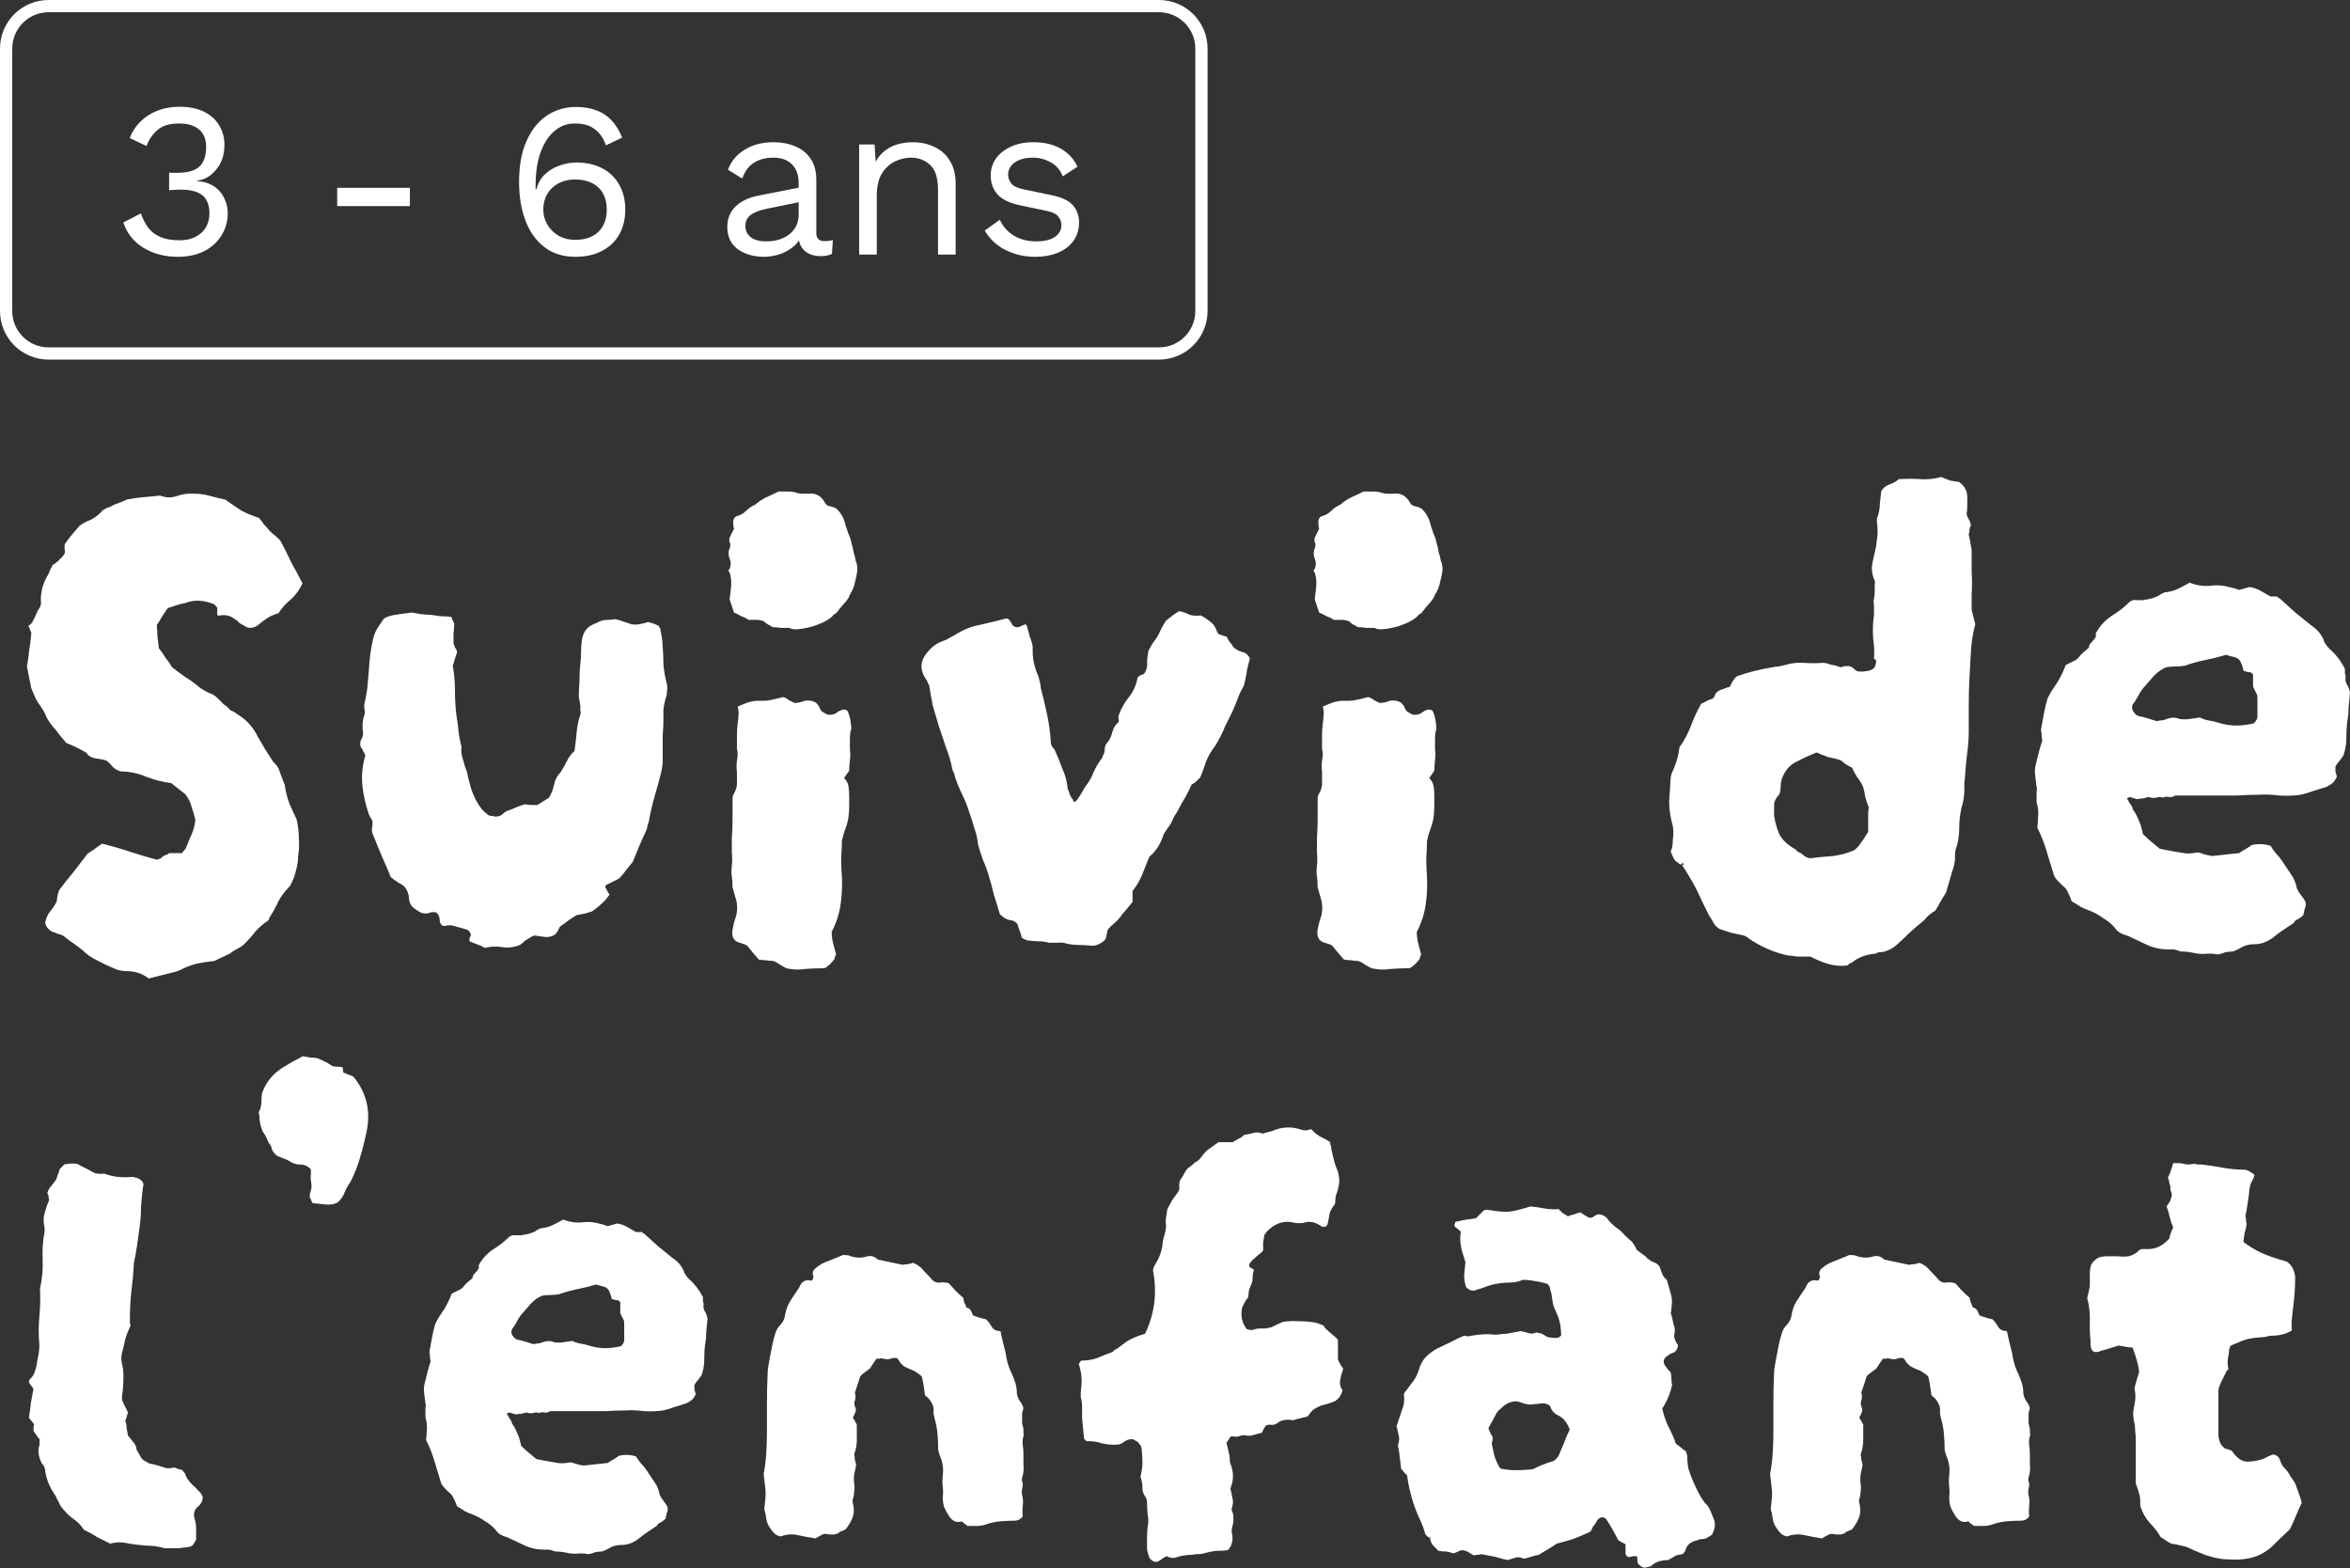
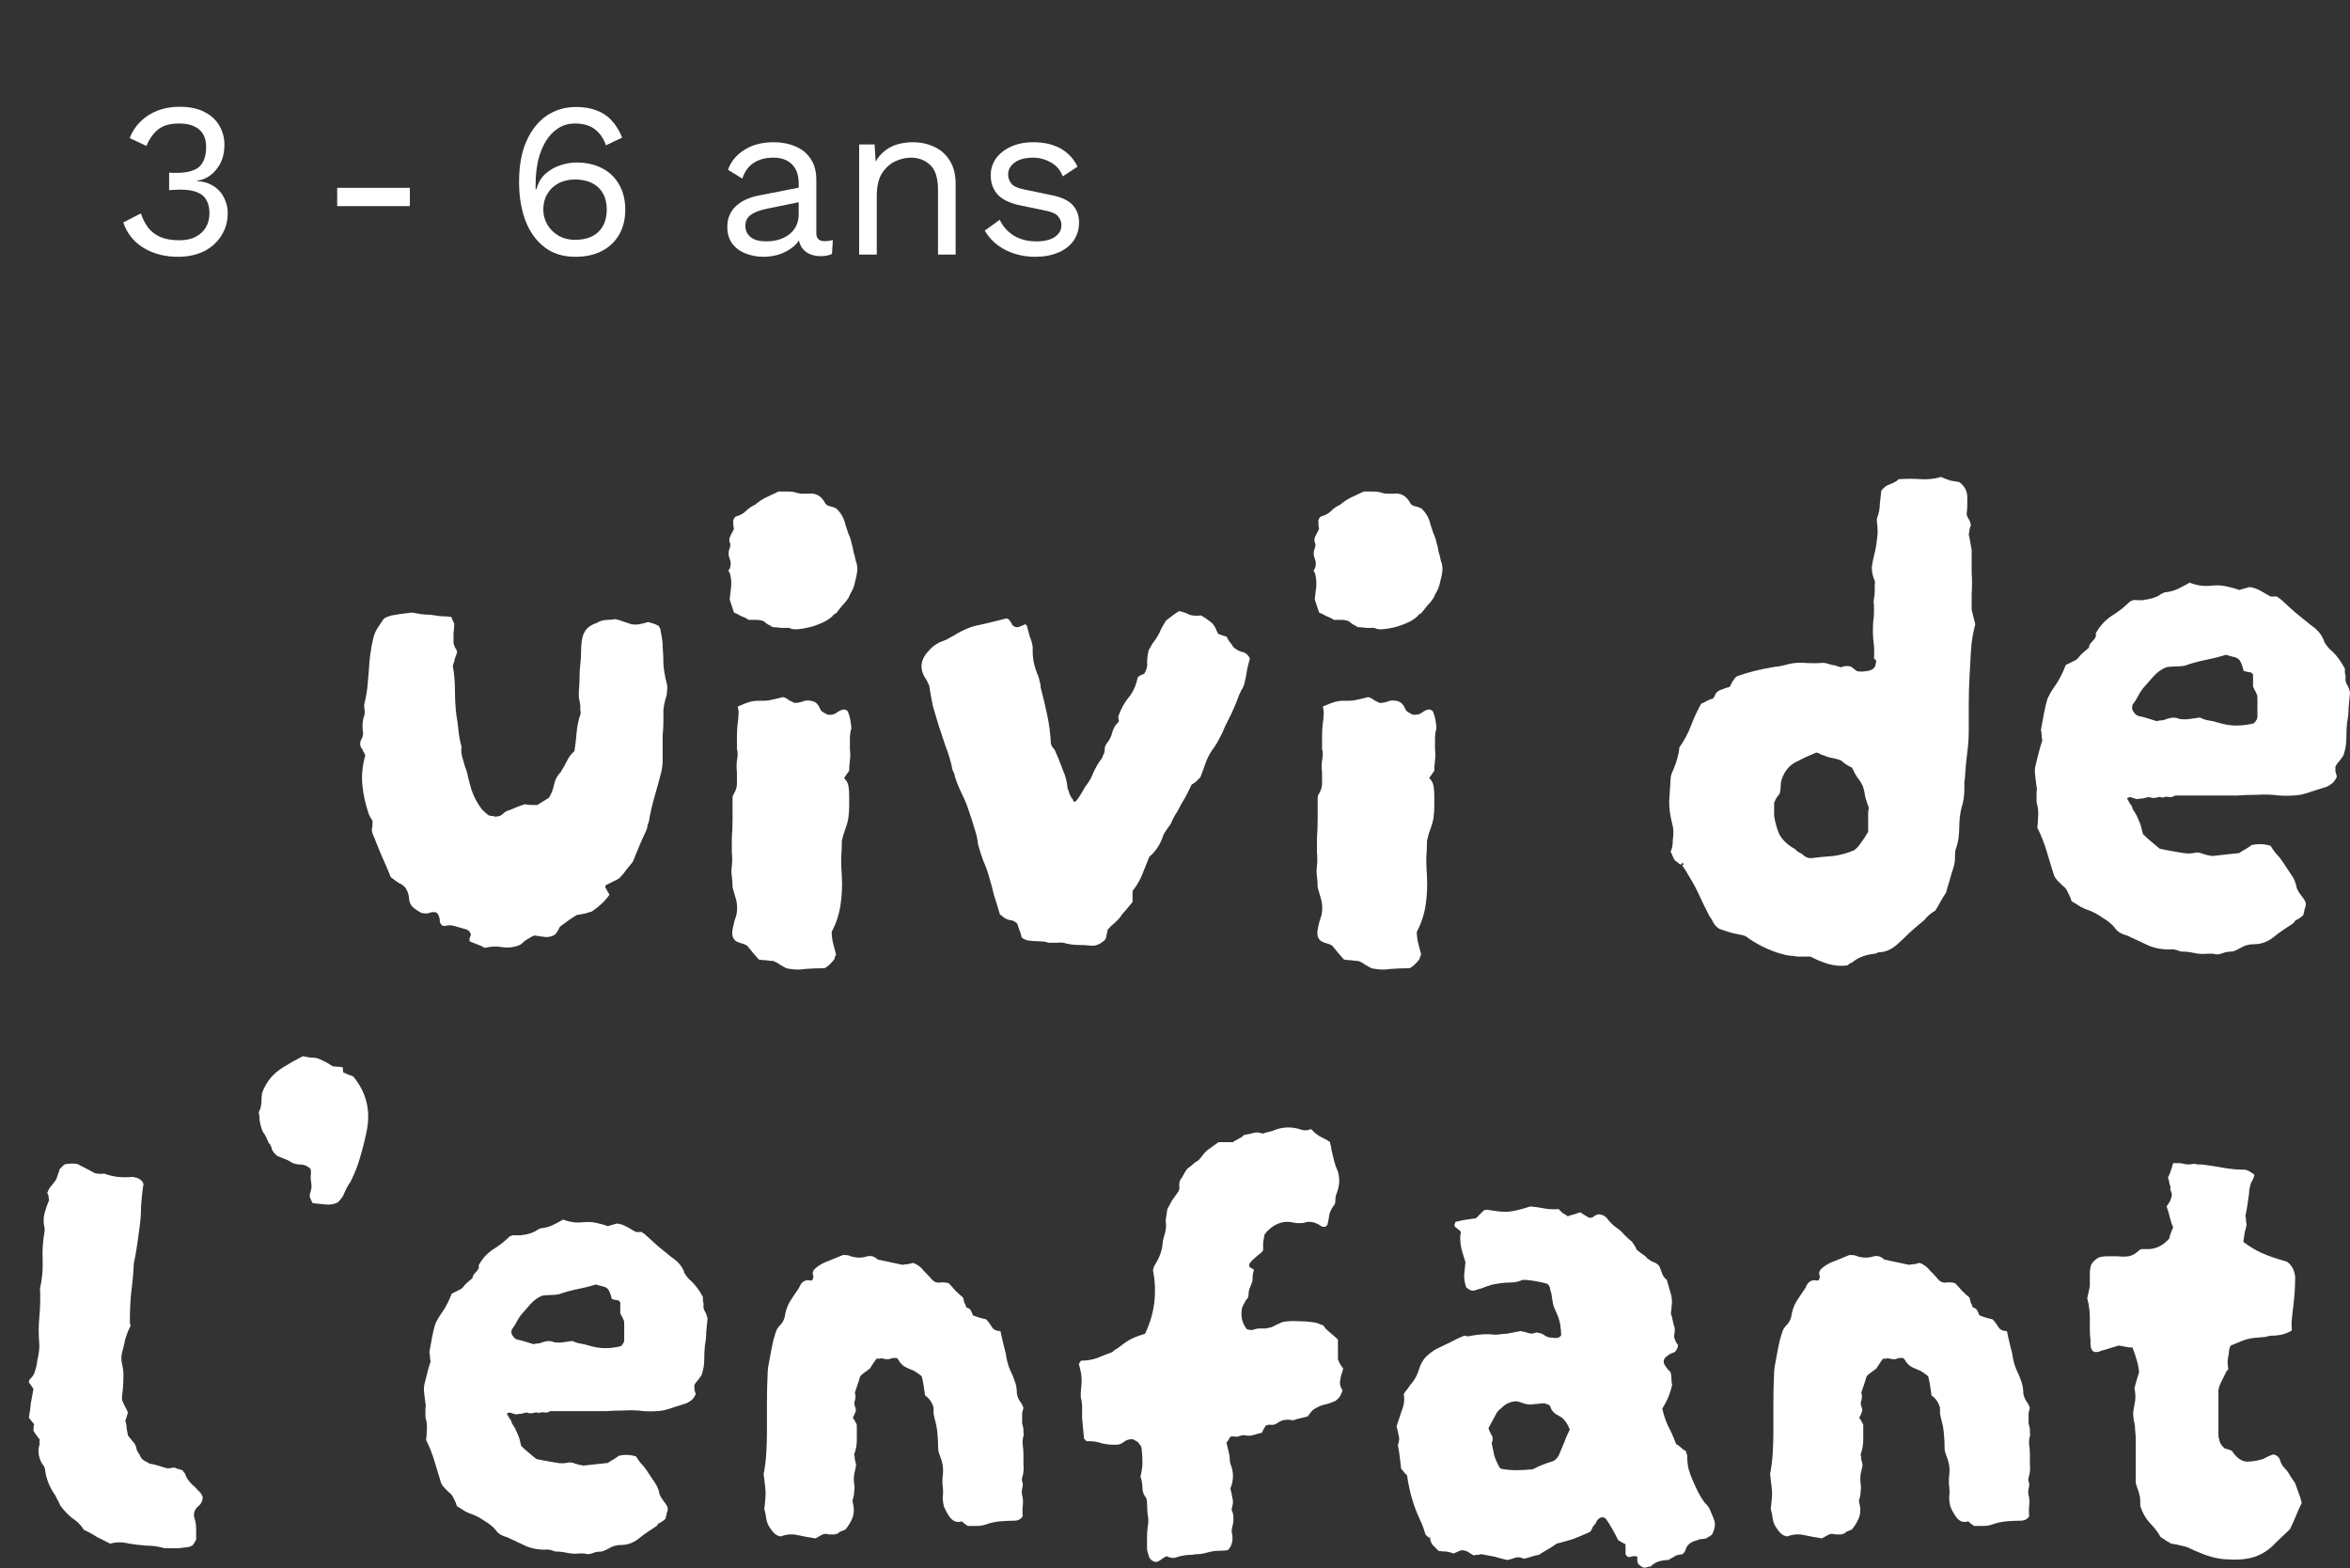
<svg xmlns="http://www.w3.org/2000/svg" width="1920" height="1281" viewBox="0 0 1920 1281" fill="none">
  <rect x="0" y="0" width="1920" height="1281" fill="#333333" stroke="none" />
  <g clip-path="url(#clip0_226_83)">
-     <path d="M247.145 476.622C244.763 481.783 241.586 486.15 237.616 489.724C233.646 492.9 230.271 496.671 227.492 501.039C224.316 501.833 221.14 503.222 217.964 505.207C215.185 507.192 212.604 509.178 210.222 511.163C206.252 513.545 202.679 513.545 199.502 511.163C197.914 510.369 196.525 509.575 195.334 508.781C194.54 507.589 193.349 506.597 191.76 505.803C188.584 503.024 184.416 502.031 179.254 502.825C178.857 503.222 178.262 503.024 177.468 502.23V496.274C177.071 495.877 176.475 495.282 175.681 494.488C175.284 493.694 174.689 493.297 173.895 493.297C165.954 490.121 158.411 489.922 151.265 492.701C148.882 493.098 146.5 493.694 144.118 494.488C141.736 495.282 139.354 496.076 136.972 496.87C135.384 499.252 133.796 501.634 132.208 504.016C131.017 506.398 129.627 508.582 128.039 510.567C128.436 513.743 128.634 516.919 128.634 520.096C129.031 523.272 129.428 526.448 129.825 529.624C131.811 532.006 133.597 534.587 135.185 537.366C137.17 539.748 138.957 542.329 140.545 545.108C144.118 547.887 147.89 550.666 151.86 553.445C155.83 555.827 159.602 558.606 163.175 561.783C165.557 563.371 167.939 564.76 170.321 565.951C173.101 566.745 175.483 568.135 177.468 570.12C179.453 572.105 181.239 573.892 182.828 575.48C184.813 576.671 186.599 578.259 188.187 580.244C189.378 580.641 190.569 581.237 191.76 582.031C192.952 582.825 194.143 583.619 195.334 584.413C202.083 588.78 207.244 594.735 210.817 602.279C212.803 605.455 214.788 608.829 216.773 612.403C219.155 615.976 221.338 619.35 223.324 622.527C226.103 624.909 227.889 627.688 228.683 630.864C229.874 634.04 231.065 637.216 232.256 640.392C232.653 640.79 232.852 641.584 232.852 642.775C233.646 647.539 234.837 652.105 236.425 656.472C238.41 660.839 240.395 665.206 242.38 669.573C243.572 674.735 244.167 679.896 244.167 685.057C244.564 689.821 244.366 694.586 243.572 699.35C243.572 703.32 242.976 707.29 241.785 711.26C240.991 714.834 239.8 718.208 238.212 721.384C237.815 721.781 237.616 722.178 237.616 722.576C237.616 722.973 237.219 723.568 236.425 724.362C232.852 727.935 229.874 731.905 227.492 736.273C225.507 740.64 223.125 745.007 220.346 749.374C219.949 749.771 219.75 750.367 219.75 751.161C219.75 751.558 219.353 751.955 218.559 752.352C214.589 755.131 211.214 758.109 208.435 761.285C206.053 764.461 203.274 767.637 200.098 770.813C198.51 772.401 196.525 773.791 194.143 774.982C191.76 776.173 189.577 777.563 187.592 779.151L175.086 785.106C171.115 785.503 166.947 786.099 162.58 786.893C158.609 787.687 154.441 789.076 150.073 791.061C147.294 792.649 144.118 793.841 140.545 794.635C137.369 795.429 134.193 796.223 131.017 797.017C129.428 797.414 127.84 797.811 126.252 798.208C124.664 798.605 123.076 799.002 121.488 799.399C116.327 795.429 110.57 793.443 104.218 793.443C99.85 793.443 96.079 792.649 92.903 791.061C88.138 789.076 83.573 786.893 79.206 784.511C74.838 782.525 70.868 779.746 67.295 776.173C64.913 774.188 62.531 772.401 60.148 770.813C57.766 769.225 55.583 767.637 53.598 766.049C52.01 764.461 50.025 763.469 47.642 763.072C45.657 762.277 43.672 761.483 41.687 760.689C38.908 758.704 37.32 756.521 36.923 754.139C37.32 750.962 38.511 747.985 40.496 745.206C42.878 742.427 44.863 739.449 46.451 736.273C46.451 733.891 47.047 730.913 48.238 727.34C51.811 722.576 55.583 717.811 59.553 713.047C63.523 707.886 67.493 702.725 71.464 697.563C73.052 696.372 74.838 695.181 76.823 693.99C78.808 692.402 80.992 690.814 83.374 689.226C91.315 691.211 98.858 693.395 106.004 695.777C113.151 698.159 120.495 700.342 128.039 702.328C129.627 701.931 130.818 701.533 131.612 701.136C132.406 700.342 133.002 699.747 133.399 699.35C134.59 698.953 135.582 698.556 136.376 698.159C137.17 697.762 137.766 697.365 138.163 696.968H148.882C149.279 696.174 149.676 695.578 150.073 695.181C150.867 694.387 151.463 693.593 151.86 692.799C153.448 688.829 155.036 685.057 156.624 681.484C158.212 677.911 159.205 673.941 159.602 669.573C158.808 666.397 157.815 663.023 156.624 659.449C155.83 655.876 154.044 652.303 151.265 648.73C149.676 647.539 147.89 646.149 145.905 644.561C143.92 642.973 141.935 641.385 139.949 639.797C133.2 639.003 126.252 637.216 119.106 634.437C112.357 631.658 105.607 630.268 98.858 630.268C96.079 629.474 93.895 628.283 92.307 626.695C90.719 624.71 88.932 622.924 86.947 621.336C84.168 620.542 81.191 619.946 78.014 619.549C74.838 619.152 72.258 617.564 70.272 614.785C63.92 611.212 58.56 608.631 54.193 607.043C52.208 604.661 50.223 602.279 48.238 599.897C46.65 597.514 44.863 595.331 42.878 593.346C41.29 591.361 39.702 588.978 38.114 586.199C36.923 583.023 35.335 580.046 33.35 577.266C31.762 575.281 30.372 573.098 29.181 570.716C27.99 567.936 26.799 565.157 25.608 562.378C24.417 556.82 23.226 550.865 22.035 544.512C22.829 540.145 23.424 535.778 23.821 531.411C24.615 526.646 25.211 521.882 25.608 517.118L23.226 511.163C24.814 510.369 26.005 509.178 26.799 507.589C27.593 506.001 28.387 504.413 29.181 502.825C29.975 500.443 30.968 498.458 32.159 496.87C33.35 495.282 33.747 493.098 33.35 490.319C33.35 482.776 35.335 475.828 39.305 469.476C40.099 467.888 40.695 466.498 41.092 465.307C41.886 464.116 42.481 462.925 42.878 461.734C44.863 460.543 46.451 459.352 47.642 458.161C49.23 456.572 50.223 455.58 50.62 455.183C52.605 453.198 53.399 451.411 53.002 449.823C52.605 447.838 52.605 446.051 53.002 444.463C54.59 442.081 56.377 439.699 58.362 437.317C60.347 434.935 62.531 432.354 64.913 429.575C67.692 427.59 70.67 426.002 73.846 424.811C77.022 423.223 79.999 421.039 82.779 418.26C83.573 417.069 84.565 416.275 85.756 415.878C86.947 415.084 88.337 414.488 89.925 414.091C91.91 412.9 94.094 411.908 96.476 411.114C98.858 410.32 101.24 409.327 103.622 408.136C107.592 407.342 111.563 406.747 115.533 406.349C119.9 405.952 124.069 405.555 128.039 405.158C128.436 405.158 128.833 405.158 129.23 405.158C130.024 404.761 130.818 404.761 131.612 405.158C135.979 406.747 140.346 406.747 144.714 405.158C149.478 403.57 154.242 402.975 159.006 403.372C163.374 403.372 167.542 403.967 171.512 405.158C175.88 406.35 180.048 407.342 184.019 408.136C188.386 411.312 192.753 414.29 197.12 417.069C201.487 419.451 206.252 421.436 211.413 423.024C213.001 424.612 214.391 426.399 215.582 428.384C217.17 429.972 218.758 431.759 220.346 433.744C221.934 435.332 223.522 436.721 225.11 437.913C226.698 439.104 228.088 440.493 229.279 442.081C232.455 448.037 235.433 453.992 238.212 459.947C241.388 465.505 244.366 471.064 247.145 476.622Z" fill="white" />
    <path d="M544.402 557.018C545.196 559.401 545.395 561.783 544.998 564.165C544.998 566.547 544.601 568.73 543.807 570.716C543.013 573.495 542.417 576.472 542.02 579.649C542.02 582.428 542.02 585.405 542.02 588.581C542.02 592.552 541.822 596.522 541.424 600.492C541.424 604.065 541.424 607.837 541.424 611.807C541.424 614.586 541.424 617.564 541.424 620.74C541.424 623.916 541.027 627.291 540.233 630.864C538.645 637.216 536.859 643.767 534.874 650.516C532.889 657.266 531.301 664.214 530.109 671.36C529.712 672.154 529.315 673.345 528.918 674.933C528.918 676.124 528.521 677.514 527.727 679.102C524.154 686.645 520.581 694.983 517.008 704.114C515.42 706.099 513.633 708.283 511.648 710.665C510.06 713.047 508.273 715.231 506.288 717.216C504.7 718.407 502.914 719.399 500.929 720.193C499.34 720.987 497.752 721.781 496.164 722.576C495.37 722.576 494.775 723.37 494.378 724.958C495.172 725.752 495.767 726.744 496.164 727.935C496.958 729.126 497.554 730.119 497.951 730.913C494.775 735.677 490.01 740.243 483.658 744.61C482.07 745.007 480.085 745.603 477.703 746.397C475.718 746.794 473.534 747.191 471.152 747.588C467.182 749.97 462.616 753.146 457.455 757.116C457.058 757.91 456.462 759.101 455.668 760.689C454.874 761.88 454.08 762.873 453.286 763.667C450.507 765.255 447.728 765.851 444.949 765.454C442.567 765.057 439.788 764.66 436.611 764.263C435.42 764.66 434.229 765.255 433.038 766.049C432.244 766.446 431.252 767.042 430.061 767.836C429.267 768.233 428.274 769.027 427.083 770.218C426.289 771.012 425.495 771.607 424.701 772.004C419.937 773.99 415.172 774.585 410.408 773.791C405.644 772.997 400.88 773.196 396.115 774.387C394.13 773.196 391.947 772.203 389.565 771.409C387.579 770.615 385.594 769.821 383.609 769.027C383.609 768.233 383.609 767.439 383.609 766.645C384.006 765.851 384.403 764.858 384.8 763.667C384.006 760.888 382.22 759.3 379.441 758.903C376.661 758.109 373.882 757.315 371.103 756.521C368.721 755.727 366.14 755.727 363.361 756.521C360.582 756.521 359.193 754.536 359.193 750.565C358.399 746.992 357.009 745.206 355.024 745.206H352.642C349.863 746.397 347.083 746.595 344.304 745.801C341.922 744.61 339.54 743.022 337.158 741.037C335.57 739.449 334.577 737.265 334.18 734.486C334.18 731.707 333.386 728.928 331.798 726.149C330.607 724.164 328.622 722.576 325.843 721.384C323.461 719.796 321.277 718.208 319.292 716.62C316.91 710.665 314.528 705.107 312.146 699.945C309.764 694.387 307.58 689.027 305.595 683.866C304.404 681.484 303.808 679.499 303.808 677.911C304.205 675.926 304.404 673.544 304.404 670.764L302.617 667.787C302.617 667.787 302.22 666.993 301.426 665.405C298.647 657.464 296.861 649.524 296.066 641.584C295.272 633.643 296.066 625.504 298.449 617.167C298.052 615.976 297.456 614.785 296.662 613.594C296.265 612.403 295.669 611.41 294.875 610.616C294.081 608.631 294.081 606.646 294.875 604.661C296.066 602.676 296.662 600.889 296.662 599.301C295.868 593.743 296.066 589.177 297.258 585.604C298.052 583.619 298.25 581.634 297.853 579.649C297.456 577.663 297.456 575.877 297.853 574.289C299.044 569.525 299.838 564.959 300.235 560.592C300.632 555.827 301.029 551.262 301.426 546.894C301.823 538.16 303.014 529.624 304.999 521.287C305.793 518.11 306.984 515.331 308.573 512.949C310.161 510.567 311.749 508.185 313.337 505.803C314.131 505.009 315.123 504.413 316.314 504.016C317.506 503.619 318.697 503.222 319.888 502.825C322.27 502.428 324.652 502.031 327.034 501.634C329.813 501.237 332.989 500.84 336.562 500.443C338.548 500.84 340.731 501.237 343.113 501.634C345.892 502.031 348.672 502.23 351.451 502.23C354.23 502.627 357.009 503.024 359.788 503.421C362.567 503.421 365.545 503.619 368.721 504.016C369.118 505.207 369.515 506.2 369.912 506.994C370.309 507.788 370.706 508.582 371.103 509.376C371.103 512.155 370.905 514.934 370.508 517.713C370.508 520.096 370.508 522.676 370.508 525.455C370.905 526.646 371.302 527.837 371.699 529.029C372.493 529.823 373.088 531.014 373.485 532.602C373.088 534.19 372.493 535.976 371.699 537.961C371.302 539.947 370.706 541.932 369.912 543.917C371.103 550.269 371.699 557.018 371.699 564.165C371.699 570.914 372.096 577.663 372.89 584.413C373.684 588.78 374.279 593.147 374.676 597.514C375.073 601.485 375.867 605.653 377.058 610.02C376.661 612.8 376.86 615.579 377.654 618.358C378.448 621.137 379.242 623.916 380.036 626.695C381.227 629.474 382.021 632.254 382.418 635.033C383.212 637.812 384.006 640.79 384.8 643.966C386.785 650.318 389.763 656.075 393.733 661.236C396.115 663.618 397.902 665.206 399.093 666C399.887 666.397 400.681 666.596 401.475 666.596C402.666 666.596 403.659 666.794 404.453 667.191C407.232 667.191 409.416 666.397 411.004 664.809C412.592 663.221 414.378 662.229 416.363 661.832C420.731 659.846 424.899 658.258 428.869 657.067C430.855 657.464 432.84 657.663 434.825 657.663H438.993L448.522 651.708C450.507 648.531 451.897 644.958 452.691 640.988C453.485 637.018 455.271 633.643 458.05 630.864C460.036 627.688 461.822 624.512 463.41 621.336C464.998 618.159 466.983 615.579 469.365 613.594C470.16 608.035 470.755 602.874 471.152 598.11C471.549 593.346 472.542 588.581 474.13 583.817C474.527 582.626 474.527 581.435 474.13 580.244C474.13 578.656 474.13 577.266 474.13 576.075C473.733 573.693 473.336 571.51 472.939 569.525C472.939 567.142 472.939 565.554 472.939 564.76C473.336 560.393 473.534 556.423 473.534 552.85C473.534 549.277 473.733 545.902 474.13 542.726C474.527 539.55 474.725 536.373 474.725 533.197C474.725 529.624 474.924 526.448 475.321 523.669C476.115 517.316 478.894 512.949 483.658 510.567C485.246 509.773 486.636 509.178 487.827 508.781C489.018 507.986 490.408 507.391 491.996 506.994C493.584 506.597 495.172 506.398 496.76 506.398C498.348 506.398 500.333 506.2 502.715 505.803C504.7 506.2 506.685 506.795 508.67 507.589C511.052 508.384 513.435 509.178 515.817 509.972C518.199 510.369 520.382 510.369 522.368 509.972C524.75 509.575 527.132 508.979 529.514 508.185C531.102 508.582 532.492 508.979 533.683 509.376C534.874 509.773 536.263 510.369 537.851 511.163C538.248 511.56 538.645 512.155 539.042 512.949C539.439 513.346 539.638 513.942 539.638 514.736C540.035 516.721 540.432 518.905 540.829 521.287C541.226 523.669 541.424 526.051 541.424 528.433C541.822 533.197 542.02 537.961 542.02 542.726C542.417 547.49 543.211 552.254 544.402 557.018Z" fill="white" />
    <path d="M699.156 458.161C700.347 460.94 700.744 463.917 700.347 467.093C699.95 469.873 699.354 472.652 698.56 475.431C698.163 477.813 697.369 480.195 696.178 482.577C694.987 484.562 693.995 486.547 693.201 488.533C691.613 490.915 689.826 493.098 687.841 495.083C686.253 497.068 684.665 499.054 683.077 501.039C681.886 501.436 680.893 502.23 680.099 503.421C679.305 504.215 678.312 505.009 677.121 505.803C674.342 507.788 669.975 509.773 664.02 511.758C658.064 513.346 653.3 514.14 649.727 514.14C647.742 514.14 646.154 513.743 644.963 512.949C642.581 512.949 640.199 512.949 637.816 512.949C635.434 512.552 633.251 512.354 631.266 512.354C630.075 511.56 628.685 510.766 627.097 509.972C625.906 509.178 624.913 508.384 624.119 507.589C622.134 506.795 619.951 506.398 617.568 506.398C615.583 506.398 613.598 506.398 611.613 506.398C610.025 505.207 608.04 504.215 605.658 503.421C603.673 502.23 601.688 501.237 599.703 500.443L596.129 489.724C596.526 486.547 596.923 483.173 597.32 479.6C597.717 475.629 597.32 471.659 596.129 467.689C594.938 466.895 594.938 465.902 596.129 464.711C597.32 461.932 597.32 459.153 596.129 456.374C594.938 453.595 594.938 450.816 596.129 448.037C596.526 447.243 596.725 446.051 596.725 444.463C595.534 442.081 595.534 439.898 596.725 437.913C597.916 435.53 598.909 433.545 599.703 431.957C599.306 430.766 599.107 429.575 599.107 428.384C599.107 426.796 599.107 425.605 599.107 424.811C599.504 424.414 599.703 424.017 599.703 423.62C600.1 422.826 600.695 422.23 601.489 421.833C604.665 421.039 607.246 419.65 609.231 417.665C611.613 415.282 614.194 413.496 616.973 412.305C619.752 409.923 622.73 407.938 625.906 406.349C629.479 404.761 632.854 403.173 636.03 401.585C639.206 401.585 641.985 401.585 644.367 401.585C646.749 401.585 649.132 401.982 651.514 402.776C652.705 403.173 654.094 403.372 655.682 403.372C657.27 403.372 658.859 403.372 660.447 403.372C666.005 402.578 670.372 404.761 673.548 409.923C674.342 411.908 675.732 413.099 677.717 413.496C679.702 413.893 681.489 414.488 683.077 415.282C687.047 418.856 689.628 423.421 690.819 428.98C691.613 431.362 692.407 433.744 693.201 436.126C694.392 438.508 695.186 440.89 695.583 443.272C696.377 445.654 696.972 448.235 697.369 451.014C698.163 453.396 698.759 455.778 699.156 458.161ZM695.583 595.132C694.789 597.514 694.392 600.294 694.392 603.47C694.392 606.249 694.392 609.226 694.392 612.403C694.789 615.182 694.789 618.159 694.392 621.336C693.995 624.115 693.796 626.894 693.796 629.673L689.628 635.628C691.613 637.613 692.804 639.797 693.201 642.179C693.598 644.561 693.796 647.142 693.796 649.921C693.796 652.7 693.796 655.678 693.796 658.854C693.796 661.633 693.598 664.611 693.201 667.787C692.804 670.566 692.01 673.544 690.819 676.72C689.628 679.896 688.635 683.271 687.841 686.844C687.841 690.814 687.642 695.578 687.245 701.136C687.245 706.298 687.444 711.459 687.841 716.62C688.238 724.164 687.841 731.905 686.65 739.846C685.459 747.389 683.077 754.536 679.504 761.285C679.504 764.461 679.901 767.637 680.695 770.813C681.489 773.593 682.283 776.57 683.077 779.746C683.077 780.143 682.878 780.54 682.481 780.937C682.084 781.731 681.886 782.525 681.886 783.32C679.901 786.099 677.518 788.481 674.739 790.466C674.342 790.466 673.945 790.664 673.548 791.061H671.166C666.799 791.061 662.233 791.26 657.469 791.657C653.102 792.451 648.139 792.252 642.581 791.061C640.993 790.267 639.206 789.275 637.221 788.084C635.633 786.893 633.846 785.9 631.861 785.106C630.273 785.106 628.288 784.908 625.906 784.511C623.921 784.511 621.936 784.312 619.951 783.915C616.774 780.342 613.598 776.57 610.422 772.6C609.231 771.806 607.841 771.21 606.253 770.813C604.665 770.416 603.077 769.821 601.489 769.027C598.71 767.042 597.718 763.866 598.512 759.498C599.306 755.131 600.298 751.359 601.489 748.183C602.68 743.022 602.482 738.059 600.894 733.295L598.512 724.958C598.512 721.781 598.313 718.804 597.916 716.025C597.519 713.246 597.519 710.466 597.916 707.687C598.313 703.717 598.313 699.945 597.916 696.372C597.916 692.799 597.916 689.027 597.916 685.057C598.313 679.499 598.512 674.139 598.512 668.978C598.512 663.42 598.512 658.06 598.512 652.899C598.512 650.914 598.71 649.722 599.107 649.325C601.092 646.149 602.085 643.172 602.085 640.392C602.085 637.216 602.085 634.04 602.085 630.864C601.688 627.688 601.688 624.512 602.085 621.336C602.879 617.762 602.879 614.586 602.085 611.807C602.085 608.234 602.085 604.859 602.085 601.683C602.085 598.11 602.283 594.537 602.68 590.964C603.077 588.978 603.276 586.993 603.276 585.008C603.673 582.626 603.474 580.046 602.68 577.266C606.253 575.678 609.231 574.487 611.613 573.693C614.392 572.899 616.973 572.502 619.355 572.502C620.943 572.502 622.531 572.502 624.119 572.502C626.104 572.502 627.891 572.304 629.479 571.907C633.449 571.113 636.824 570.319 639.603 569.525C641.588 569.922 643.176 570.716 644.367 571.907C645.955 572.701 647.543 573.495 649.132 574.289C651.911 574.289 654.69 573.693 657.469 572.502C660.248 572.105 662.63 572.304 664.615 573.098C666.997 573.892 668.784 575.877 669.975 579.053C670.372 579.45 670.571 579.847 670.571 580.244C670.968 580.641 671.365 581.038 671.762 581.435L675.93 583.817C678.709 584.214 681.092 583.817 683.077 582.626C685.062 581.038 687.047 580.046 689.032 579.649C691.414 579.649 692.804 580.641 693.201 582.626C694.392 585.405 695.186 589.574 695.583 595.132Z" fill="white" />
    <path d="M1021.2 537.961C1020.4 540.741 1019.61 543.917 1018.82 547.49C1018.42 550.666 1017.82 553.842 1017.03 557.018C1016.63 559.401 1015.64 561.783 1014.05 564.165C1012.86 566.547 1011.87 568.929 1011.07 571.311C1009.49 575.281 1007.9 579.053 1006.31 582.626C1004.72 585.802 1002.93 589.376 1000.95 593.346C999.759 596.522 998.171 599.896 996.185 603.47C994.597 606.646 992.612 609.822 990.23 612.998C987.848 616.571 986.061 620.145 984.87 623.718C983.679 627.291 982.29 631.063 980.702 635.033C979.511 636.224 978.32 637.415 977.128 638.606C976.334 639.4 975.143 640.194 973.555 640.988C971.967 644.561 970.181 648.134 968.196 651.708C966.211 654.884 964.225 658.457 962.24 662.427C960.652 664.809 959.263 667.191 958.072 669.573C957.278 671.956 955.888 674.338 953.903 676.72C953.109 677.911 952.315 679.102 951.521 680.293C950.727 681.484 950.131 682.874 949.734 684.462C947.352 690.814 943.779 695.975 939.015 699.945C937.03 705.107 935.044 710.069 933.059 714.834C931.074 719.598 928.494 723.965 925.318 727.935V736.868C923.729 738.853 921.943 741.037 919.958 743.419C917.973 745.404 916.385 747.389 915.193 749.374C913.605 751.359 911.819 753.146 909.834 754.734C908.246 755.925 906.658 757.513 905.069 759.498C904.672 761.086 904.275 762.873 903.878 764.858C903.878 766.446 903.084 767.836 901.496 769.027C897.923 771.806 894.548 772.997 891.372 772.6C888.196 772.203 884.821 772.004 881.248 772.004C877.675 772.004 874.3 771.607 871.124 770.813C868.742 770.019 866.36 769.821 863.978 770.218C861.596 770.218 859.214 770.218 856.832 770.218C854.45 769.424 851.869 769.027 849.09 769.027C846.708 769.027 843.928 768.828 840.752 768.431C839.164 768.431 837.179 767.637 834.797 766.049C834.4 764.064 833.805 762.079 833.01 760.094C832.216 758.109 831.621 756.322 831.224 754.734C829.239 752.749 827.254 751.756 825.269 751.756C823.284 751.359 821.497 750.565 819.909 749.374L816.931 746.992C815.343 741.434 813.755 736.273 812.167 731.508C810.976 726.347 809.586 721.186 807.998 716.025C806.807 711.657 805.219 707.29 803.234 702.923C801.646 698.556 800.256 694.189 799.065 689.821C798.668 685.454 797.676 681.087 796.088 676.72C794.897 672.353 793.507 667.985 791.919 663.618C790.331 658.457 788.346 653.494 785.964 648.73C783.582 643.966 781.596 639.003 780.008 633.842C780.008 633.048 779.81 632.254 779.413 631.46C779.016 630.666 778.619 629.871 778.222 629.077C777.031 622.725 775.244 616.571 772.862 610.616C770.877 604.661 768.892 598.705 766.907 592.75C765.319 587.589 763.731 582.229 762.142 576.671C760.951 570.716 759.959 565.157 759.165 559.996C758.768 559.202 758.371 558.408 757.974 557.614C757.577 556.423 757.18 555.629 756.783 555.232C751.224 547.291 751.621 539.748 757.974 532.602C759.562 530.617 761.15 529.029 762.738 527.837C764.326 526.646 765.914 525.654 767.502 524.86C769.487 524.066 771.472 523.272 773.458 522.478C775.443 521.287 777.229 520.294 778.817 519.5C786.361 514.736 793.507 511.758 800.256 510.567C807.403 508.979 814.748 507.192 822.291 505.207C823.879 505.604 824.872 506.398 825.269 507.589C826.063 508.384 826.658 509.376 827.055 510.567C829.04 512.552 831.224 512.949 833.606 511.758L837.775 509.972C838.569 510.766 838.966 511.163 838.966 511.163C839.76 513.942 840.554 516.919 841.348 520.096C842.539 522.875 843.333 525.654 843.73 528.433V532.602C843.73 538.954 845.318 545.703 848.494 552.85C848.891 554.438 849.288 556.026 849.685 557.614C850.082 558.805 850.281 560.195 850.281 561.783C852.266 569.326 854.052 576.869 855.641 584.413C857.229 591.956 858.221 599.698 858.618 607.638C859.015 609.226 860.008 610.815 861.596 612.403C863.978 617.564 866.162 622.924 868.147 628.482C870.529 633.643 871.918 639.003 872.315 644.561C872.712 644.958 873.308 646.546 874.102 649.325C875.293 651.708 876.087 652.899 876.484 652.899C876.881 655.281 877.874 655.678 879.462 654.09C881.05 652.105 882.638 649.722 884.226 646.943C885.814 644.164 886.608 642.775 886.608 642.775C889.784 638.804 891.968 635.033 893.159 631.46C894.747 627.886 896.931 624.115 899.71 620.144C900.504 619.35 900.901 618.556 900.901 617.762C901.298 616.968 901.695 616.174 902.092 615.38C902.489 613.792 902.687 612.204 902.687 610.616C903.084 609.028 903.68 607.837 904.474 607.043C906.459 604.661 907.849 601.882 908.643 598.705C909.437 595.529 910.826 592.949 912.811 590.964C914.002 590.17 914.399 589.177 914.002 587.986C913.605 586.398 913.605 585.207 914.002 584.413C915.988 578.854 918.767 573.892 922.34 569.525C925.913 565.157 928.295 559.798 929.486 553.445C930.28 552.651 931.074 552.056 931.868 551.659C932.662 551.262 933.655 550.865 934.846 550.468C936.831 547.291 937.625 544.314 937.228 541.535C937.228 538.358 937.625 534.984 938.419 531.411C939.213 529.823 940.206 528.036 941.397 526.051C942.985 524.066 944.374 522.081 945.565 520.096C946.757 518.11 947.749 516.125 948.543 514.14C949.734 511.758 951.124 509.376 952.712 506.994C954.697 505.406 956.484 504.016 958.072 502.825C959.66 501.634 961.446 500.443 963.431 499.252C967.005 500.046 969.784 501.039 971.769 502.23C974.151 503.024 977.327 503.222 981.297 502.825C984.076 504.413 986.458 506.001 988.444 507.589C990.826 509.178 992.612 511.56 993.803 514.736C993.803 515.133 994.002 515.53 994.399 515.927C994.796 516.324 994.994 516.919 994.994 517.713C997.773 518.905 1000.16 519.699 1002.14 520.096C1002.93 521.684 1003.73 523.073 1004.52 524.264C1005.71 525.455 1006.71 526.845 1007.5 528.433C1009.49 530.418 1011.87 531.808 1014.65 532.602C1017.43 532.999 1019.61 534.785 1021.2 537.961Z" fill="white" />
    <path d="M1177.21 458.161C1178.4 460.94 1178.8 463.917 1178.4 467.093C1178 469.873 1177.41 472.652 1176.61 475.431C1176.22 477.813 1175.42 480.195 1174.23 482.577C1173.04 484.562 1172.05 486.547 1171.25 488.533C1169.66 490.915 1167.88 493.098 1165.89 495.083C1164.3 497.068 1162.72 499.054 1161.13 501.039C1159.94 501.436 1158.94 502.23 1158.15 503.421C1157.36 504.215 1156.36 505.009 1155.17 505.803C1152.39 507.788 1148.03 509.773 1142.07 511.758C1136.12 513.346 1131.35 514.14 1127.78 514.14C1125.79 514.14 1124.21 513.743 1123.01 512.949C1120.63 512.949 1118.25 512.949 1115.87 512.949C1113.49 512.552 1111.3 512.354 1109.32 512.354C1108.13 511.56 1106.74 510.766 1105.15 509.972C1103.96 509.178 1102.97 508.384 1102.17 507.589C1100.19 506.795 1098 506.398 1095.62 506.398C1093.64 506.398 1091.65 506.398 1089.66 506.398C1088.08 505.207 1086.09 504.215 1083.71 503.421C1081.72 502.23 1079.74 501.237 1077.75 500.443L1074.18 489.724C1074.58 486.547 1074.98 483.173 1075.37 479.6C1075.77 475.629 1075.37 471.659 1074.18 467.689C1072.99 466.895 1072.99 465.902 1074.18 464.711C1075.37 461.932 1075.37 459.153 1074.18 456.374C1072.99 453.595 1072.99 450.816 1074.18 448.037C1074.58 447.243 1074.78 446.051 1074.78 444.463C1073.59 442.081 1073.59 439.898 1074.78 437.913C1075.97 435.53 1076.96 433.545 1077.75 431.957C1077.36 430.766 1077.16 429.575 1077.16 428.384C1077.16 426.796 1077.16 425.605 1077.16 424.811C1077.56 424.414 1077.75 424.017 1077.75 423.62C1078.15 422.826 1078.75 422.23 1079.54 421.833C1082.72 421.039 1085.3 419.65 1087.28 417.665C1089.66 415.282 1092.25 413.496 1095.02 412.305C1097.8 409.923 1100.78 407.938 1103.96 406.349C1107.53 404.761 1110.91 403.173 1114.08 401.585C1117.26 401.585 1120.04 401.585 1122.42 401.585C1124.8 401.585 1127.18 401.982 1129.57 402.776C1130.76 403.173 1132.15 403.372 1133.73 403.372C1135.32 403.372 1136.91 403.372 1138.5 403.372C1144.06 402.578 1148.42 404.761 1151.6 409.923C1152.39 411.908 1153.78 413.099 1155.77 413.496C1157.75 413.893 1159.54 414.488 1161.13 415.282C1165.1 418.856 1167.68 423.421 1168.87 428.98C1169.66 431.362 1170.46 433.744 1171.25 436.126C1172.44 438.508 1173.24 440.89 1173.63 443.272C1174.43 445.654 1175.02 448.235 1175.42 451.014C1176.22 453.396 1176.81 455.778 1177.21 458.161ZM1173.63 595.132C1172.84 597.514 1172.44 600.294 1172.44 603.47C1172.44 606.249 1172.44 609.226 1172.44 612.403C1172.84 615.182 1172.84 618.159 1172.44 621.336C1172.05 624.115 1171.85 626.894 1171.85 629.673L1167.68 635.628C1169.66 637.613 1170.86 639.797 1171.25 642.179C1171.65 644.561 1171.85 647.142 1171.85 649.921C1171.85 652.7 1171.85 655.678 1171.85 658.854C1171.85 661.633 1171.65 664.611 1171.25 667.787C1170.86 670.566 1170.06 673.544 1168.87 676.72C1167.68 679.896 1166.69 683.271 1165.89 686.844C1165.89 690.814 1165.69 695.578 1165.3 701.136C1165.3 706.298 1165.5 711.459 1165.89 716.62C1166.29 724.164 1165.89 731.905 1164.7 739.846C1163.51 747.389 1161.13 754.536 1157.56 761.285C1157.56 764.461 1157.95 767.637 1158.75 770.813C1159.54 773.593 1160.33 776.57 1161.13 779.746C1161.13 780.143 1160.93 780.54 1160.53 780.937C1160.14 781.731 1159.94 782.525 1159.94 783.32C1157.95 786.099 1155.57 788.481 1152.79 790.466C1152.39 790.466 1152 790.664 1151.6 791.061H1149.22C1144.85 791.061 1140.28 791.26 1135.52 791.657C1131.15 792.451 1126.19 792.252 1120.63 791.061C1119.04 790.267 1117.26 789.275 1115.27 788.084C1113.68 786.893 1111.9 785.9 1109.91 785.106C1108.32 785.106 1106.34 784.908 1103.96 784.511C1101.97 784.511 1099.99 784.312 1098 783.915C1094.83 780.342 1091.65 776.57 1088.47 772.6C1087.28 771.806 1085.89 771.21 1084.31 770.813C1082.72 770.416 1081.13 769.821 1079.54 769.027C1076.76 767.042 1075.77 763.866 1076.56 759.498C1077.36 755.131 1078.35 751.359 1079.54 748.183C1080.73 743.022 1080.53 738.059 1078.95 733.295L1076.56 724.958C1076.56 721.781 1076.36 718.804 1075.97 716.025C1075.57 713.246 1075.57 710.466 1075.97 707.687C1076.36 703.717 1076.36 699.945 1075.97 696.372C1075.97 692.799 1075.97 689.027 1075.97 685.057C1076.36 679.499 1076.56 674.139 1076.56 668.978C1076.56 663.42 1076.56 658.06 1076.56 652.899C1076.56 650.914 1076.76 649.722 1077.16 649.325C1079.14 646.149 1080.14 643.172 1080.14 640.392C1080.14 637.216 1080.14 634.04 1080.14 630.864C1079.74 627.688 1079.74 624.512 1080.14 621.336C1080.93 617.762 1080.93 614.586 1080.14 611.807C1080.14 608.234 1080.14 604.859 1080.14 601.683C1080.14 598.11 1080.33 594.537 1080.73 590.964C1081.13 588.978 1081.33 586.993 1081.33 585.008C1081.72 582.626 1081.53 580.046 1080.73 577.266C1084.31 575.678 1087.28 574.487 1089.66 573.693C1092.44 572.899 1095.02 572.502 1097.41 572.502C1098.99 572.502 1100.58 572.502 1102.17 572.502C1104.16 572.502 1105.94 572.304 1107.53 571.907C1111.5 571.113 1114.88 570.319 1117.65 569.525C1119.64 569.922 1121.23 570.716 1122.42 571.907C1124.01 572.701 1125.6 573.495 1127.18 574.289C1129.96 574.289 1132.74 573.693 1135.52 572.502C1138.3 572.105 1140.68 572.304 1142.67 573.098C1145.05 573.892 1146.84 575.877 1148.03 579.053C1148.42 579.45 1148.62 579.847 1148.62 580.244C1149.02 580.641 1149.42 581.038 1149.81 581.435L1153.98 583.817C1156.76 584.214 1159.14 583.817 1161.13 582.626C1163.11 581.038 1165.1 580.046 1167.08 579.649C1169.47 579.649 1170.86 580.641 1171.25 582.626C1172.44 585.405 1173.24 589.574 1173.63 595.132Z" fill="white" />
    <path d="M1613.87 509.972C1611.89 517.118 1610.69 524.463 1610.3 532.006C1609.9 539.153 1609.5 546.299 1609.11 553.445C1608.71 560.592 1608.51 567.936 1608.51 575.48C1608.51 582.626 1608.51 589.773 1608.51 596.919C1608.51 602.874 1608.11 608.829 1607.32 614.785C1606.53 620.74 1605.93 626.894 1605.53 633.246C1605.53 634.834 1605.33 636.621 1604.94 638.606C1604.94 640.591 1604.94 642.576 1604.94 644.561C1604.94 650.119 1604.14 655.281 1602.56 660.045C1601.36 665.206 1600.77 670.367 1600.77 675.529C1600.77 678.308 1600.57 681.286 1600.17 684.462C1599.78 687.638 1598.98 690.814 1597.79 693.99C1597.39 695.975 1597.2 698.953 1597.2 702.923C1596.8 706.099 1596 709.275 1594.81 712.452C1594.02 715.231 1593.23 718.01 1592.43 720.789C1591.64 723.171 1590.84 725.95 1590.05 729.126C1588.46 731.508 1586.87 734.089 1585.28 736.868C1584.09 739.25 1582.7 741.632 1581.12 744.015C1577.54 746 1574.57 748.58 1572.18 751.756C1568.21 754.933 1564.24 758.307 1560.27 761.88C1556.7 765.454 1553.13 768.828 1549.55 772.004C1544.79 775.975 1540.02 777.96 1535.26 777.96C1534.86 777.96 1534.27 778.158 1533.47 778.555C1533.08 778.952 1532.48 779.151 1531.69 779.151C1524.14 779.945 1517.99 782.327 1513.23 786.297C1512.83 786.694 1512.23 786.893 1511.44 786.893C1511.04 787.29 1510.45 787.885 1509.65 788.679C1504.49 789.473 1499.13 789.076 1493.57 787.488C1488.41 785.9 1483.65 783.915 1479.28 781.533H1469.75C1468.16 781.533 1466.58 781.334 1464.99 780.937C1463.4 780.937 1461.61 780.739 1459.63 780.342C1448.91 777.96 1438.59 773.394 1428.66 766.645C1427.47 765.454 1426.08 764.66 1424.49 764.263C1422.9 763.866 1421.12 763.469 1419.13 763.072C1416.75 762.674 1414.37 762.079 1411.99 761.285C1409.6 760.491 1407.22 759.697 1404.84 758.903C1402.85 757.712 1401.27 756.124 1400.08 754.139C1398.88 751.756 1397.69 749.771 1396.5 748.183C1394.52 744.213 1392.73 740.64 1391.14 737.464C1389.55 733.891 1387.77 730.119 1385.78 726.149C1384.19 722.973 1382.41 719.796 1380.42 716.62C1378.44 713.047 1376.45 709.871 1374.47 707.092C1374.47 706.695 1374.67 706.496 1375.06 706.496C1375.46 706.496 1375.66 706.298 1375.66 705.901L1374.47 704.71C1374.47 705.107 1374.27 705.504 1373.87 705.901C1373.87 705.901 1373.87 706.099 1373.87 706.496C1373.47 706.099 1372.88 705.901 1372.09 705.901C1371.69 705.504 1371.29 705.107 1370.89 704.71C1369.31 703.916 1368.12 702.725 1367.32 701.136C1366.53 699.151 1365.73 697.365 1364.94 695.777C1366.13 693.395 1366.73 690.218 1366.73 686.248C1367.52 681.087 1367.32 676.521 1366.13 672.551C1364.54 666.596 1363.75 660.641 1363.75 654.685C1364.14 648.73 1364.54 642.576 1364.94 636.224C1364.94 634.239 1365.73 631.658 1367.32 628.482C1370.1 621.733 1371.69 615.777 1372.09 610.616C1376.06 605.058 1379.23 599.102 1381.61 592.75C1384 586.398 1386.78 580.443 1389.95 574.884C1391.94 574.09 1393.52 573.296 1394.72 572.502C1396.3 571.708 1397.89 571.113 1399.48 570.716C1400.27 569.922 1400.87 568.929 1401.27 567.738C1401.66 566.547 1402.46 565.554 1403.65 564.76C1404.84 563.966 1406.23 563.371 1407.82 562.974C1409.41 562.18 1411.19 561.584 1413.18 561.187C1413.97 559.996 1414.57 558.805 1414.96 557.614C1415.76 556.423 1416.55 555.232 1417.35 554.041C1418.54 552.85 1419.33 552.254 1419.73 552.254C1428.86 549.078 1438.39 546.696 1448.31 545.108C1449.9 544.711 1451.49 544.512 1453.08 544.512C1455.06 544.115 1456.85 543.718 1458.44 543.321C1463.6 541.733 1468.76 541.138 1473.92 541.535C1479.08 541.932 1484.24 541.932 1489.4 541.535C1490.6 541.535 1491.79 541.733 1492.98 542.13C1494.57 542.527 1495.96 542.924 1497.15 543.321C1498.34 543.321 1499.93 543.718 1501.91 544.512C1503.9 545.306 1505.09 545.306 1505.48 544.512C1509.45 543.718 1512.23 544.115 1513.82 545.703C1515.81 547.291 1516.8 548.085 1516.8 548.085C1517.59 548.482 1519.18 548.681 1521.56 548.681C1524.34 548.284 1525.93 548.085 1526.33 548.085C1529.9 547.291 1531.89 545.703 1532.28 543.321C1533.08 540.542 1533.08 539.153 1532.28 539.153L1531.09 537.961C1531.49 532.8 1531.29 527.639 1530.5 522.478C1530.1 517.316 1530.1 512.155 1530.5 506.994C1530.89 505.009 1531.09 503.024 1531.09 501.039C1531.09 498.657 1531.09 496.473 1531.09 494.488C1530.69 492.503 1530.69 490.716 1531.09 489.128C1531.49 487.143 1531.69 485.158 1531.69 483.173C1531.69 481.188 1531.69 479.401 1531.69 477.813C1532.08 475.828 1531.89 474.24 1531.09 473.049C1529.9 469.873 1529.3 466.696 1529.3 463.52C1529.7 460.344 1530.3 457.168 1531.09 453.992C1532.28 449.625 1533.08 445.257 1533.47 440.89C1534.27 436.523 1534.27 431.759 1533.47 426.598V423.62C1535.06 419.65 1535.86 415.679 1535.86 411.709C1536.25 407.739 1536.65 404.166 1537.05 400.99C1539.03 398.211 1541.41 396.424 1544.19 395.63C1547.37 394.439 1549.75 393.049 1551.34 391.461C1557.69 391.064 1563.65 391.064 1569.21 391.461C1574.76 391.858 1580.32 391.263 1585.88 389.675C1588.66 390.866 1591.24 391.858 1593.62 392.652C1596.4 393.049 1598.78 393.446 1600.77 393.843C1605.14 397.02 1607.32 401.188 1607.32 406.349C1607.32 408.335 1607.32 410.518 1607.32 412.9C1607.32 415.282 1607.12 417.665 1606.72 420.047C1607.12 421.635 1607.72 423.024 1608.51 424.215C1609.3 425.406 1609.9 426.995 1610.3 428.98C1609.9 429.774 1609.5 430.965 1609.11 432.553C1609.11 433.744 1608.91 435.133 1608.51 436.721C1608.91 438.31 1609.3 440.295 1609.7 442.677C1610.1 445.059 1610.5 447.243 1610.89 449.228C1610.89 455.58 1610.89 461.734 1610.89 467.689C1611.29 473.644 1611.29 479.6 1610.89 485.555C1610.89 491.907 1610.89 496.076 1610.89 498.061C1611.29 500.046 1612.28 504.016 1613.87 509.972ZM1526.92 660.045C1525.73 656.869 1524.74 653.891 1523.95 651.112C1523.55 647.936 1522.95 645.157 1522.16 642.775C1520.97 639.995 1519.38 637.415 1517.39 635.033C1515.81 632.651 1514.42 630.07 1513.23 627.291C1509.26 625.306 1506.28 623.321 1504.29 621.336C1502.31 620.542 1500.32 619.946 1498.34 619.549C1496.75 619.152 1494.96 618.755 1492.98 618.358C1491.39 617.564 1489.8 616.968 1488.21 616.571C1487.02 615.777 1485.63 615.182 1484.04 614.785C1481.27 615.976 1478.49 617.167 1475.71 618.358C1473.33 619.549 1470.94 620.74 1468.56 621.931C1462.21 624.71 1457.84 629.871 1455.46 637.415C1455.06 639.003 1454.86 640.591 1454.86 642.179C1454.86 643.767 1454.67 645.554 1454.27 647.539C1453.87 648.73 1453.08 649.921 1451.89 651.112C1451.09 652.303 1450.3 653.891 1449.5 655.876V666.596C1450.3 671.757 1451.69 676.72 1453.67 681.484C1456.05 685.851 1459.83 689.623 1464.99 692.799C1466.18 693.196 1467.17 693.99 1467.97 695.181C1469.16 695.975 1470.55 696.769 1472.13 697.563C1474.52 699.945 1476.9 701.136 1479.28 701.136C1485.63 700.342 1491.79 699.747 1497.74 699.35C1503.7 698.556 1509.45 696.968 1515.01 694.586C1517.39 692.601 1519.18 690.615 1520.37 688.63C1521.56 687.042 1522.56 685.653 1523.35 684.462C1524.14 682.874 1525.14 681.286 1526.33 679.697V669.573C1526.33 667.588 1526.33 665.802 1526.33 664.214C1526.33 662.626 1526.53 661.236 1526.92 660.045Z" fill="white" />
    <path d="M1920 565.951C1919.6 569.922 1919.21 574.09 1918.81 578.457C1918.81 582.428 1918.41 586.398 1917.62 590.368C1917.22 594.338 1917.02 598.705 1917.02 603.47C1917.02 607.837 1916.23 612.403 1914.64 617.167C1913.85 618.358 1912.85 619.747 1911.66 621.336C1910.47 622.527 1909.28 624.115 1908.09 626.1C1908.09 627.688 1908.09 629.077 1908.09 630.268C1908.49 631.46 1908.88 632.849 1909.28 634.437C1908.49 636.422 1907.3 638.209 1905.71 639.797C1904.12 640.988 1902.53 641.981 1900.94 642.775C1896.97 643.966 1893.2 645.157 1889.63 646.348C1886.45 647.539 1883.08 648.531 1879.5 649.325C1873.95 650.119 1868.19 650.318 1862.23 649.921C1856.28 649.127 1850.32 648.928 1844.37 649.325C1839.21 649.325 1833.65 649.524 1827.69 649.921C1822.13 649.921 1816.38 649.921 1810.42 649.921H1777.07C1775.48 651.112 1773.7 651.509 1771.71 651.112C1770.13 650.715 1768.54 650.914 1766.95 651.708C1765.36 650.914 1763.57 650.914 1761.59 651.708C1759.6 652.105 1757.62 651.906 1755.63 651.112C1754.05 651.509 1752.46 651.906 1750.87 652.303C1749.68 652.303 1748.09 652.502 1746.11 652.899C1744.52 652.502 1743.13 652.105 1741.94 651.708C1740.75 650.914 1739.36 651.112 1737.77 652.303C1738.56 653.494 1739.36 654.884 1740.15 656.472C1741.34 657.663 1742.14 659.251 1742.53 661.236C1743.72 662.824 1744.72 664.412 1745.51 666C1746.3 667.588 1747.1 669.375 1747.89 671.36C1748.69 672.948 1749.28 674.735 1749.68 676.72C1750.08 678.308 1750.47 679.896 1750.87 681.484C1752.85 683.469 1755.04 685.454 1757.42 687.439C1759.8 689.424 1762.18 691.41 1764.57 693.395C1766.55 693.792 1768.54 694.189 1770.52 694.586C1772.9 694.983 1775.09 695.38 1777.07 695.777C1779.46 696.174 1781.84 696.571 1784.22 696.968C1786.6 697.365 1789.18 697.365 1791.96 696.968C1794.74 696.174 1797.32 696.372 1799.7 697.563C1802.09 698.357 1804.67 698.953 1807.45 699.35C1811.02 698.953 1814.59 698.556 1818.16 698.159C1822.13 697.762 1825.91 697.365 1829.48 696.968C1831.07 695.777 1832.66 694.784 1834.24 693.99C1836.23 692.799 1838.02 691.608 1839.6 690.417C1844.76 689.226 1849.93 689.424 1855.09 691.012C1856.28 692.998 1857.67 694.983 1859.26 696.968C1861.24 698.953 1863.03 701.136 1864.62 703.519C1867 707.092 1869.38 710.665 1871.76 714.238C1874.14 717.414 1875.73 721.186 1876.53 725.553C1877.32 727.538 1878.51 729.523 1880.1 731.508C1881.69 733.494 1882.88 735.28 1883.67 736.868C1884.07 738.853 1883.87 740.64 1883.08 742.228C1882.68 743.816 1882.28 745.603 1881.89 747.588C1880.3 749.176 1878.31 750.565 1875.93 751.756C1875.53 751.756 1875.14 752.153 1874.74 752.948C1874.34 753.742 1873.75 754.337 1872.95 754.734C1870.57 756.322 1868.19 757.91 1865.81 759.498C1863.42 761.086 1861.24 762.674 1859.26 764.263C1853.7 769.027 1847.94 771.409 1841.99 771.409C1839.6 771.409 1837.82 771.607 1836.63 772.004C1834.64 772.401 1832.66 773.196 1830.67 774.387C1828.69 775.578 1826.5 776.57 1824.12 777.364C1822.13 777.364 1820.15 777.563 1818.16 777.96C1816.18 778.754 1814.19 779.349 1812.21 779.746C1811.02 779.746 1809.63 779.548 1808.04 779.151C1806.45 779.151 1804.86 779.151 1803.28 779.151C1799.7 779.548 1796.13 779.349 1792.56 778.555C1788.98 777.761 1785.41 777.364 1781.84 777.364C1780.65 776.967 1779.46 776.57 1778.26 776.173C1777.07 775.776 1775.88 775.578 1774.69 775.578C1767.94 775.975 1761.59 774.982 1755.63 772.6C1749.68 769.821 1743.72 767.042 1737.77 764.263C1733 763.072 1729.63 760.888 1727.64 757.712C1724.86 754.536 1721.69 751.955 1718.12 749.97C1714.94 747.588 1711.37 745.603 1707.4 744.015C1705.01 743.221 1702.63 742.228 1700.25 741.037C1697.87 739.449 1695.29 737.861 1692.51 736.273C1692.11 734.685 1691.52 733.097 1690.72 731.508C1689.93 729.92 1689.13 728.332 1688.34 726.744C1687.55 725.553 1686.35 724.362 1684.77 723.171C1683.57 721.98 1682.38 720.789 1681.19 719.598C1680 718.407 1679.01 717.017 1678.22 715.429C1676.23 708.68 1674.24 702.129 1672.26 695.777C1670.27 689.027 1667.69 682.477 1664.52 676.124C1664.92 673.345 1665.11 670.566 1665.11 667.787C1665.51 664.611 1665.31 661.236 1664.52 657.663C1664.12 656.869 1663.92 655.876 1663.92 654.685C1663.92 653.494 1663.92 652.502 1663.92 651.708C1663.92 649.722 1663.92 648.134 1663.92 646.943C1664.32 645.355 1664.32 643.966 1663.92 642.775C1663.53 639.598 1663.13 636.422 1662.73 633.246C1662.33 630.07 1662.53 627.092 1663.33 624.313C1664.12 621.137 1664.92 617.961 1665.71 614.785C1666.5 611.609 1667.5 608.234 1668.69 604.661C1668.29 603.867 1668.09 602.676 1668.09 601.088C1668.09 599.499 1667.89 597.911 1667.5 596.323C1668.29 591.956 1669.08 587.589 1669.88 583.222C1670.67 578.854 1671.66 574.686 1672.86 570.716C1674.05 568.333 1675.24 566.15 1676.43 564.165C1678.02 561.783 1679.6 559.401 1681.19 557.018C1683.97 552.254 1686.16 547.688 1687.74 543.321C1692.51 540.939 1695.29 539.55 1696.08 539.153C1697.27 538.358 1698.26 537.366 1699.06 536.175C1699.85 534.984 1702.43 532.602 1706.8 529.029C1706.4 527.837 1707.4 526.051 1709.78 523.669C1712.16 521.287 1712.95 519.302 1712.16 517.713C1715.73 510.964 1720.89 505.604 1727.64 501.634C1730.03 500.046 1732.21 498.458 1734.19 496.87C1736.58 494.885 1738.56 493.098 1740.15 491.51C1742.14 490.319 1743.92 489.922 1745.51 490.319C1747.5 490.319 1749.28 490.319 1750.87 490.319C1752.06 489.922 1753.25 489.724 1754.44 489.724C1756.03 489.327 1757.62 488.93 1759.21 488.533C1760 488.136 1760.99 487.739 1762.18 487.341C1763.38 486.944 1764.37 486.349 1765.16 485.555C1765.96 485.158 1766.75 484.761 1767.54 484.364C1768.34 483.967 1769.13 483.768 1769.93 483.768C1773.5 483.371 1776.87 482.379 1780.05 480.791C1783.23 479.203 1786.2 477.615 1788.98 476.026C1794.94 478.409 1801.09 479.203 1807.45 478.409C1811.42 478.012 1815.19 478.21 1818.76 479.004C1822.73 479.798 1826.3 480.791 1829.48 481.982L1837.82 479.6C1840.99 479.997 1843.97 480.989 1846.75 482.577C1849.53 484.165 1852.31 485.753 1855.09 487.341H1860.45C1860.84 487.739 1861.24 488.136 1861.64 488.533C1862.04 488.533 1862.43 488.731 1862.83 489.128C1867.2 493.098 1871.37 496.87 1875.34 500.443C1879.31 503.619 1883.47 506.994 1887.84 510.567C1893.8 514.537 1897.57 519.302 1899.16 524.86C1900.74 527.242 1902.13 529.029 1903.33 530.22C1908.09 534.19 1912.26 539.55 1915.83 546.299C1915.83 547.093 1915.83 548.284 1915.83 549.872C1916.23 551.063 1916.43 552.254 1916.43 553.445C1916.03 555.43 1916.43 557.415 1917.62 559.401C1918.81 561.386 1919.6 563.569 1920 565.951ZM1844.37 585.604V570.716C1844.37 568.73 1844.17 567.539 1843.77 567.142C1843.38 565.951 1842.78 564.76 1841.99 563.569C1841.59 562.378 1841.19 561.584 1840.79 561.187V551.063L1839.01 549.277C1837.42 549.277 1835.43 548.88 1833.05 548.085C1832.26 544.512 1831.27 541.733 1830.08 539.748C1828.88 538.16 1827.3 537.167 1825.31 536.77C1823.33 536.373 1821.14 535.778 1818.76 534.984C1813.6 536.572 1808.04 537.961 1802.09 539.153C1796.13 540.344 1790.37 541.932 1784.81 543.917C1782.04 544.314 1779.46 544.512 1777.07 544.512C1774.69 544.512 1772.31 544.711 1769.93 545.108C1765.96 546.696 1762.38 549.277 1759.21 552.85C1756.43 556.026 1753.65 559.202 1750.87 562.378C1749.28 564.363 1747.89 566.547 1746.7 568.929C1745.51 571.311 1744.12 573.495 1742.53 575.48C1742.14 575.877 1741.94 577.068 1741.94 579.053C1743.13 582.229 1744.91 584.214 1747.3 585.008C1749.68 585.405 1752.06 586.001 1754.44 586.795C1756.83 587.589 1759.41 588.383 1762.18 589.177C1763.38 588.78 1764.37 588.581 1765.16 588.581C1766.35 588.581 1767.54 588.383 1768.74 587.986C1773.5 586.001 1777.47 585.802 1780.65 587.39C1783.82 587.787 1786.6 587.787 1788.98 587.39C1791.76 586.993 1794.54 586.596 1797.32 586.199C1799.7 587.39 1802.09 588.184 1804.47 588.581C1807.25 588.978 1809.83 589.574 1812.21 590.368C1817.37 591.956 1822.33 592.75 1827.1 592.75C1831.86 592.75 1836.63 592.155 1841.39 590.964C1843.38 588.978 1844.37 587.192 1844.37 585.604Z" fill="white" />
    <path d="M165.617 1223.08C165.617 1226.29 164.187 1228.97 161.329 1231.12C158.47 1233.98 157.756 1237.37 159.185 1241.3C159.9 1243.8 160.257 1246.48 160.257 1249.34C160.257 1252.2 160.257 1255.06 160.257 1257.92C159.9 1258.63 159.364 1259.52 158.649 1260.6C158.292 1261.31 157.756 1262.03 157.041 1262.74C155.612 1263.46 154.719 1263.81 154.361 1263.81C151.503 1264.17 148.644 1264.53 145.786 1264.88C142.927 1264.88 140.069 1264.88 137.21 1264.88C135.423 1264.88 134.53 1264.88 134.53 1264.88C129.528 1263.45 124.525 1262.74 119.523 1262.74C114.878 1262.38 110.233 1261.85 105.587 1261.13C102.729 1260.42 100.049 1260.06 97.548 1260.06C95.047 1260.06 92.545 1260.42 90.044 1261.13C86.471 1259.35 82.898 1257.56 79.325 1255.77C76.109 1253.63 72.535 1251.66 68.605 1249.88C66.104 1245.95 62.888 1242.73 58.958 1240.23C55.384 1237.37 52.168 1233.98 49.31 1230.05C48.595 1228.26 47.702 1226.47 46.63 1224.69C45.915 1222.9 45.022 1221.29 43.95 1219.86C40.377 1214.5 38.054 1208.61 36.983 1202.18C36.983 1199.67 36.089 1197.53 34.303 1195.74C31.444 1190.38 30.729 1185.38 32.159 1180.74C32.516 1180.02 32.516 1179.31 32.159 1178.59C32.159 1177.52 32.337 1176.81 32.695 1176.45C31.265 1174.66 30.193 1173.23 29.479 1172.16C28.764 1171.09 28.049 1170.02 27.335 1168.94C27.335 1166.44 27.514 1164.66 27.871 1163.58L23.583 1158.22C24.298 1154.29 24.834 1150.36 25.191 1146.43C25.906 1142.15 26.62 1138.22 27.335 1134.64L23.583 1129.28C23.583 1127.85 24.119 1126.78 25.191 1126.07C26.263 1124.99 27.156 1123.74 27.871 1122.31C29.3 1118.38 30.193 1114.63 30.551 1111.06C31.623 1106.77 32.159 1102.66 32.159 1098.73C31.444 1090.87 31.444 1083.19 32.159 1075.68C32.873 1068.18 33.052 1060.5 32.695 1052.64C34.481 1044.78 35.196 1036.92 34.839 1029.05C34.481 1021.19 35.017 1013.51 36.447 1006.01C36.447 1004.22 36.447 1003.33 36.447 1003.33C35.374 999.04 35.374 994.931 36.447 991C37.518 987.07 38.769 983.497 40.198 980.281C39.841 979.566 39.662 978.673 39.662 977.601C39.662 976.529 39.305 975.636 38.59 974.921C39.305 972.42 40.377 970.455 41.806 969.025C43.236 967.239 44.486 965.631 45.558 964.202C46.273 962.772 46.809 961.343 47.166 959.914C47.881 958.127 48.417 956.519 48.774 955.09L52.526 951.338C55.742 950.623 59.136 950.445 62.709 950.802C63.781 951.159 64.853 951.695 65.925 952.41C67.354 953.125 68.784 953.839 70.213 954.554C72.714 955.983 75.037 957.234 77.181 958.306C79.682 959.02 82.362 959.199 85.22 958.842C89.151 960.271 92.903 961.164 96.476 961.522C100.406 961.879 104.158 961.879 107.731 961.522H109.875C109.875 961.522 109.875 961.7 109.875 962.058C110.233 962.058 110.59 962.058 110.947 962.058C112.734 962.415 114.342 963.308 115.771 964.738C117.2 966.167 117.558 967.775 116.843 969.561C116.128 974.921 115.592 980.281 115.235 985.641C115.235 991 114.878 996.36 114.163 1001.72C113.448 1006.72 112.734 1011.9 112.019 1017.26C111.304 1022.27 110.411 1027.27 109.339 1032.27C108.982 1040.13 108.267 1047.99 107.195 1055.85C106.481 1063.36 106.123 1070.86 106.123 1078.36C106.123 1079.44 106.123 1080.33 106.123 1081.04C106.481 1081.76 106.659 1082.47 106.659 1083.19C104.873 1086.76 103.444 1090.33 102.372 1093.91C101.657 1097.48 100.764 1101.23 99.692 1105.16C98.977 1108.02 98.977 1111.06 99.692 1114.27C100.764 1118.56 101.121 1122.85 100.764 1127.14C100.764 1131.43 100.406 1135.89 99.692 1140.54V1143.75C100.406 1145.18 101.121 1146.79 101.836 1148.58C102.908 1150.36 103.801 1152.15 104.515 1153.94C104.158 1155.01 103.801 1156.26 103.444 1157.69C103.086 1158.76 102.729 1159.83 102.372 1160.9C103.086 1162.69 103.444 1164.66 103.444 1166.8C103.801 1168.94 104.158 1170.91 104.515 1172.7C105.945 1174.48 107.374 1176.27 108.803 1178.06C110.233 1179.49 111.126 1181.27 111.483 1183.42C111.483 1184.13 111.84 1185.02 112.555 1186.1C113.27 1187.17 113.806 1188.06 114.163 1188.78C114.878 1190.56 115.95 1191.99 117.379 1193.06C119.165 1194.14 120.773 1195.03 122.203 1195.74C124.704 1196.1 127.026 1196.64 129.17 1197.35C131.314 1198.07 133.637 1198.78 136.138 1199.5C137.567 1199.5 138.639 1199.5 139.354 1199.5C140.426 1199.14 141.498 1198.96 142.57 1198.96C143.284 1199.32 144.178 1199.67 145.25 1200.03C146.679 1200.39 147.93 1200.75 149.001 1201.1C149.359 1201.46 149.716 1202 150.073 1202.71C150.431 1203.07 150.788 1203.43 151.145 1203.78C151.86 1206.64 153.825 1209.68 157.041 1212.89C158.828 1214.32 160.436 1215.93 161.865 1217.72C163.652 1219.15 164.902 1220.93 165.617 1223.08Z" fill="white" />
    <path d="M299.9 922.395C298.47 929.899 296.684 937.224 294.54 944.37C292.753 951.159 290.074 958.127 286.5 965.273C284.714 967.775 283.106 970.633 281.677 973.849C280.605 977.065 278.639 979.924 275.781 982.425C272.922 983.854 269.706 984.39 266.133 984.033C262.917 983.675 259.344 983.318 255.414 982.961C255.056 982.246 254.699 981.531 254.342 980.817C253.984 979.745 253.627 979.03 253.27 978.673C252.912 976.886 253.091 975.1 253.806 973.313C254.52 971.169 254.699 969.025 254.342 966.881C253.984 965.095 253.806 963.13 253.806 960.986C254.163 958.842 254.163 956.877 253.806 955.09C252.734 954.018 251.841 953.303 251.126 952.946C249.339 951.874 247.195 951.338 244.694 951.338C242.55 951.338 240.406 950.802 238.262 949.73C236.119 948.301 233.975 947.229 231.831 946.514C230.044 945.8 228.258 945.085 226.471 944.37C224.327 942.584 222.898 940.797 222.183 939.011C221.826 936.867 220.933 935.08 219.503 933.651C218.789 931.864 218.074 930.256 217.359 928.827C216.645 927.398 215.751 925.969 214.68 924.539C212.893 920.251 212 916.321 212 912.748C212 911.676 211.821 910.604 211.464 909.532C211.464 908.46 211.821 907.388 212.536 906.316C213.25 903.815 213.608 901.492 213.608 899.348C213.608 897.204 213.786 895.061 214.144 892.917C217.359 883.984 223.076 877.016 231.295 872.014C234.153 870.227 236.833 868.619 239.334 867.19C242.193 865.761 244.873 864.331 247.374 862.902C249.161 863.259 251.126 863.617 253.27 863.974C255.414 863.974 257.379 864.153 259.166 864.51C260.237 864.867 261.131 865.225 261.845 865.582C262.56 865.939 263.275 866.297 263.989 866.654C266.491 867.726 268.992 869.155 271.493 870.942C272.922 871.299 274.352 871.478 275.781 871.478C277.21 871.478 278.639 871.656 280.069 872.014C280.069 874.158 280.247 875.587 280.605 876.301C282.034 876.659 283.284 877.195 284.356 877.909C285.786 878.267 287.215 878.803 288.644 879.517C299.006 892.023 302.758 906.316 299.9 922.395Z" fill="white" />
    <path d="M578.059 1077.29C577.702 1080.87 577.344 1084.62 576.987 1088.55C576.987 1092.12 576.63 1095.69 575.915 1099.27C575.558 1102.84 575.379 1106.77 575.379 1111.06C575.379 1114.99 574.664 1119.1 573.235 1123.39C572.52 1124.46 571.627 1125.71 570.555 1127.14C569.483 1128.21 568.411 1129.64 567.339 1131.43C567.339 1132.86 567.339 1134.11 567.339 1135.18C567.697 1136.25 568.054 1137.5 568.411 1138.93C567.697 1140.72 566.625 1142.32 565.195 1143.75C563.766 1144.83 562.337 1145.72 560.908 1146.43C557.334 1147.51 553.94 1148.58 550.724 1149.65C547.866 1150.72 544.828 1151.61 541.612 1152.33C536.61 1153.04 531.429 1153.22 526.069 1152.87C520.709 1152.15 515.35 1151.97 509.99 1152.33C505.345 1152.33 500.342 1152.51 494.983 1152.87C489.98 1152.87 484.799 1152.87 479.439 1152.87H449.425C447.995 1153.94 446.387 1154.29 444.601 1153.94C443.171 1153.58 441.742 1153.76 440.313 1154.47C438.884 1153.76 437.276 1153.76 435.489 1154.47C433.703 1154.83 431.916 1154.65 430.129 1153.94C428.7 1154.29 427.271 1154.65 425.842 1155.01C424.77 1155.01 423.34 1155.19 421.554 1155.55C420.124 1155.19 418.874 1154.83 417.802 1154.47C416.73 1153.76 415.479 1153.94 414.05 1155.01C414.765 1156.08 415.479 1157.33 416.194 1158.76C417.266 1159.83 417.981 1161.26 418.338 1163.05C419.41 1164.48 420.303 1165.91 421.018 1167.34C421.732 1168.77 422.447 1170.37 423.162 1172.16C423.876 1173.59 424.412 1175.2 424.77 1176.98C425.127 1178.41 425.484 1179.84 425.842 1181.27C427.628 1183.06 429.593 1184.85 431.737 1186.63C433.881 1188.42 436.025 1190.2 438.169 1191.99C439.956 1192.35 441.742 1192.71 443.529 1193.06C445.673 1193.42 447.638 1193.78 449.425 1194.14C451.568 1194.49 453.712 1194.85 455.856 1195.21C458 1195.56 460.323 1195.56 462.824 1195.21C465.325 1194.49 467.648 1194.67 469.792 1195.74C471.936 1196.46 474.258 1196.99 476.759 1197.35C479.975 1196.99 483.191 1196.64 486.407 1196.28C489.98 1195.92 493.375 1195.56 496.59 1195.21C498.02 1194.14 499.449 1193.24 500.878 1192.53C502.665 1191.46 504.273 1190.38 505.702 1189.31C510.347 1188.24 514.992 1188.42 519.637 1189.85C520.709 1191.63 521.96 1193.42 523.389 1195.21C525.176 1196.99 526.784 1198.96 528.213 1201.1C530.357 1204.32 532.501 1207.53 534.645 1210.75C536.789 1213.61 538.218 1217 538.933 1220.93C539.647 1222.72 540.719 1224.51 542.148 1226.29C543.578 1228.08 544.65 1229.69 545.364 1231.12C545.722 1232.9 545.543 1234.51 544.828 1235.94C544.471 1237.37 544.114 1238.98 543.756 1240.77C542.327 1242.19 540.541 1243.45 538.397 1244.52C538.039 1244.52 537.682 1244.87 537.325 1245.59C536.967 1246.3 536.431 1246.84 535.717 1247.2C533.573 1248.63 531.429 1250.06 529.285 1251.48C527.141 1252.91 525.176 1254.34 523.389 1255.77C518.387 1260.06 513.206 1262.2 507.846 1262.2C505.702 1262.2 504.094 1262.38 503.022 1262.74C501.236 1263.1 499.449 1263.81 497.662 1264.88C495.876 1265.96 493.911 1266.85 491.767 1267.56C489.98 1267.56 488.194 1267.74 486.407 1268.1C484.62 1268.81 482.834 1269.35 481.047 1269.71C479.975 1269.71 478.725 1269.53 477.295 1269.17C475.866 1269.17 474.437 1269.17 473.008 1269.17C469.792 1269.53 466.576 1269.35 463.36 1268.64C460.144 1267.92 456.928 1267.56 453.712 1267.56C452.64 1267.21 451.568 1266.85 450.496 1266.49C449.425 1266.13 448.353 1265.96 447.281 1265.96C441.206 1266.31 435.489 1265.42 430.129 1263.28C424.77 1260.78 419.41 1258.27 414.05 1255.77C409.762 1254.7 406.725 1252.74 404.939 1249.88C402.437 1247.02 399.579 1244.7 396.363 1242.91C393.504 1240.77 390.288 1238.98 386.715 1237.55C384.571 1236.83 382.428 1235.94 380.284 1234.87C378.14 1233.44 375.817 1232.01 373.316 1230.58C372.959 1229.15 372.423 1227.72 371.708 1226.29C370.993 1224.86 370.279 1223.44 369.564 1222.01C368.849 1220.93 367.777 1219.86 366.348 1218.79C365.276 1217.72 364.204 1216.65 363.132 1215.57C362.06 1214.5 361.167 1213.25 360.452 1211.82C358.666 1205.75 356.879 1199.85 355.093 1194.14C353.306 1188.06 350.984 1182.17 348.125 1176.45C348.482 1173.95 348.661 1171.45 348.661 1168.94C349.018 1166.09 348.84 1163.05 348.125 1159.83C347.768 1159.12 347.589 1158.22 347.589 1157.15C347.589 1156.08 347.589 1155.19 347.589 1154.47C347.589 1152.69 347.589 1151.26 347.589 1150.19C347.946 1148.76 347.946 1147.51 347.589 1146.43C347.232 1143.57 346.874 1140.72 346.517 1137.86C346.16 1135 346.338 1132.32 347.053 1129.82C347.768 1126.96 348.482 1124.1 349.197 1121.24C349.912 1118.38 350.805 1115.35 351.877 1112.13C351.52 1111.42 351.341 1110.34 351.341 1108.92C351.341 1107.49 351.162 1106.06 350.805 1104.63C351.52 1100.7 352.234 1096.77 352.949 1092.84C353.663 1088.91 354.557 1085.15 355.629 1081.58C356.701 1079.44 357.773 1077.47 358.845 1075.68C360.274 1073.54 361.703 1071.4 363.132 1069.25C365.634 1064.97 367.599 1060.86 369.028 1056.93C373.316 1054.78 375.817 1053.53 376.532 1053.17C377.604 1052.46 378.497 1051.57 379.212 1050.49C379.926 1049.42 382.249 1047.28 386.179 1044.06C385.822 1042.99 386.715 1041.38 388.859 1039.24C391.003 1037.09 391.718 1035.31 391.003 1033.88C394.219 1027.8 398.864 1022.98 404.939 1019.41C407.082 1017.98 409.048 1016.55 410.834 1015.12C412.978 1013.33 414.765 1011.72 416.194 1010.3C417.981 1009.22 419.589 1008.87 421.018 1009.22C422.804 1009.22 424.412 1009.22 425.842 1009.22C426.914 1008.87 427.985 1008.69 429.057 1008.69C430.487 1008.33 431.916 1007.97 433.345 1007.62C434.06 1007.26 434.953 1006.9 436.025 1006.54C437.097 1006.19 437.99 1005.65 438.705 1004.94C439.42 1004.58 440.134 1004.22 440.849 1003.86C441.564 1003.51 442.278 1003.33 442.993 1003.33C446.209 1002.97 449.246 1002.08 452.104 1000.65C454.963 999.219 457.643 997.789 460.144 996.36C465.504 998.504 471.042 999.219 476.759 998.504C480.333 998.147 483.727 998.325 486.943 999.04C490.516 999.755 493.732 1000.65 496.59 1001.72L504.094 999.576C506.953 999.933 509.633 1000.83 512.134 1002.26C514.635 1003.69 517.136 1005.11 519.637 1006.54H524.461C524.819 1006.9 525.176 1007.26 525.533 1007.62C525.891 1007.62 526.248 1007.79 526.605 1008.15C530.536 1011.72 534.287 1015.12 537.861 1018.34C541.434 1021.19 545.186 1024.23 549.116 1027.45C554.476 1031.02 557.87 1035.31 559.3 1040.31C560.729 1042.45 561.98 1044.06 563.052 1045.13C567.339 1048.71 571.091 1053.53 574.307 1059.61C574.307 1060.32 574.307 1061.39 574.307 1062.82C574.664 1063.89 574.843 1064.97 574.843 1066.04C574.486 1067.82 574.843 1069.61 575.915 1071.4C576.987 1073.18 577.702 1075.15 578.059 1077.29ZM509.99 1094.98V1081.58C509.99 1079.79 509.811 1078.72 509.454 1078.36C509.097 1077.29 508.561 1076.22 507.846 1075.15C507.489 1074.08 507.131 1073.36 506.774 1073V1063.89L505.166 1062.29C503.737 1062.29 501.95 1061.93 499.806 1061.21C499.092 1058 498.198 1055.5 497.126 1053.71C496.054 1052.28 494.625 1051.39 492.839 1051.03C491.052 1050.67 489.087 1050.14 486.943 1049.42C482.298 1050.85 477.295 1052.1 471.936 1053.17C466.576 1054.25 461.395 1055.67 456.392 1057.46C453.891 1057.82 451.568 1058 449.425 1058C447.281 1058 445.137 1058.18 442.993 1058.53C439.42 1059.96 436.204 1062.29 433.345 1065.5C430.844 1068.36 428.343 1071.22 425.842 1074.08C424.412 1075.86 423.162 1077.83 422.09 1079.97C421.018 1082.12 419.767 1084.08 418.338 1085.87C417.981 1086.23 417.802 1087.3 417.802 1089.08C418.874 1091.94 420.482 1093.73 422.626 1094.44C424.77 1094.8 426.914 1095.34 429.057 1096.05C431.201 1096.77 433.524 1097.48 436.025 1098.2C437.097 1097.84 437.99 1097.66 438.705 1097.66C439.777 1097.66 440.849 1097.48 441.921 1097.12C446.209 1095.34 449.782 1095.16 452.64 1096.59C455.499 1096.95 458 1096.95 460.144 1096.59C462.645 1096.23 465.147 1095.87 467.648 1095.52C469.792 1096.59 471.936 1097.3 474.079 1097.66C476.581 1098.02 478.903 1098.55 481.047 1099.27C485.692 1100.7 490.159 1101.41 494.447 1101.41C498.734 1101.41 503.022 1100.88 507.31 1099.8C509.097 1098.02 509.99 1096.41 509.99 1094.98Z" fill="white" />
    <path d="M836.173 1187.7C836.173 1190.56 836.173 1193.6 836.173 1196.82C836.531 1199.67 836.352 1202.53 835.637 1205.39C834.923 1207.18 834.744 1208.79 835.101 1210.21C835.816 1212 835.816 1213.97 835.101 1216.11C834.744 1217.9 834.744 1219.68 835.101 1221.47C835.816 1223.97 835.995 1226.83 835.637 1230.05C835.28 1232.9 835.28 1235.76 835.637 1238.62C834.208 1241.12 831.885 1242.37 828.67 1242.37C825.096 1242.37 821.166 1242.55 816.878 1242.91C812.948 1243.27 809.017 1244.16 805.087 1245.59C802.943 1246.3 800.62 1246.66 798.119 1246.66C795.618 1246.66 793.117 1246.66 790.615 1246.66C788.471 1245.23 786.863 1243.98 785.792 1242.91C781.504 1244.34 777.93 1242.73 775.072 1238.09C773.643 1235.94 772.392 1233.62 771.32 1231.12C770.606 1228.62 770.248 1225.94 770.248 1223.08C770.606 1220.22 770.606 1217.36 770.248 1214.5C769.891 1211.64 769.891 1208.61 770.248 1205.39C770.963 1200.03 770.248 1194.85 768.104 1189.85C767.747 1188.78 767.39 1187.7 767.032 1186.63C766.675 1185.56 766.496 1184.49 766.496 1183.42C766.496 1179.49 766.318 1175.55 765.96 1171.62C765.603 1167.34 764.888 1163.41 763.816 1159.83C763.459 1158.05 763.102 1156.44 762.745 1155.01C762.745 1153.22 762.745 1151.61 762.745 1150.19C761.673 1145.9 759.35 1142.5 755.777 1140C755.419 1137.14 755.062 1134.64 754.705 1132.5C754.348 1130 753.812 1127.32 753.097 1124.46C752.382 1123.74 750.953 1122.67 748.809 1121.24C747.38 1120.17 745.593 1119.28 743.449 1118.56C741.663 1117.85 739.876 1116.95 738.09 1115.88C737.375 1115.17 736.482 1114.27 735.41 1113.2C734.695 1111.77 733.802 1110.52 732.73 1109.45H729.514C728.085 1109.81 726.834 1110.17 725.762 1110.52C724.69 1110.52 723.261 1110.34 721.474 1109.99C720.76 1109.63 719.866 1109.63 718.794 1109.99C717.723 1109.99 716.829 1109.99 716.115 1109.99C714.328 1112.49 712.541 1115.17 710.755 1118.03C709.326 1119.1 707.896 1120.17 706.467 1121.24C705.395 1121.96 704.502 1122.67 703.787 1123.39C702.715 1124.46 702.179 1125.53 702.179 1126.6L698.427 1137.86C699.142 1140 699.142 1142.15 698.427 1144.29C697.713 1146.08 697.891 1148.04 698.963 1150.19C699.321 1151.26 699.321 1152.33 698.963 1153.4C698.606 1154.47 698.249 1155.37 697.891 1156.08C696.819 1157.51 696.641 1158.58 697.355 1159.3C698.07 1160.01 698.606 1160.9 698.963 1161.98C699.321 1162.33 699.678 1163.05 700.035 1164.12C700.035 1168.41 700.035 1172.52 700.035 1176.45C700.035 1180.38 699.321 1184.31 697.891 1188.24C698.249 1189.67 698.427 1191.1 698.427 1192.53C698.785 1193.6 699.142 1195.03 699.499 1196.82C699.142 1198.96 698.606 1201.46 697.891 1204.32C697.534 1206.82 697.534 1209.5 697.891 1212.36C698.249 1214.15 698.249 1216.11 697.891 1218.25C697.891 1220.4 697.534 1222.54 696.819 1224.69C696.462 1225.76 696.462 1226.83 696.819 1227.9C697.891 1232.19 697.891 1235.94 696.819 1239.16C695.747 1242.37 693.782 1245.77 690.924 1249.34C690.566 1249.7 689.852 1250.06 688.78 1250.41C687.708 1250.77 686.815 1251.13 686.1 1251.48C685.385 1252.2 684.671 1252.74 683.956 1253.09C683.241 1253.09 682.527 1253.27 681.812 1253.63C680.383 1253.63 678.954 1253.63 677.524 1253.63C676.095 1253.27 674.844 1253.09 673.772 1253.09C672.343 1253.45 671.093 1253.99 670.021 1254.7C669.306 1255.06 668.055 1255.77 666.269 1256.84C661.624 1256.13 656.8 1255.24 651.797 1254.16C647.152 1253.09 642.507 1253.45 637.862 1255.24C635.718 1254.88 633.932 1253.99 632.502 1252.56C631.073 1251.13 629.822 1249.52 628.75 1247.73C627.321 1245.59 626.428 1243.27 626.071 1240.77C625.713 1237.91 625.177 1235.23 624.463 1232.73C625.177 1226.65 625.535 1222.54 625.535 1220.4C625.535 1217.9 624.999 1212.54 623.927 1204.32C624.999 1198.6 625.713 1192.88 626.071 1187.17C626.428 1181.09 626.607 1175.2 626.607 1169.48C626.607 1161.98 626.607 1154.29 626.607 1146.43C626.607 1138.57 626.785 1130.71 627.143 1122.85C627.143 1120.71 627.321 1118.56 627.678 1116.42C628.036 1114.27 628.393 1112.31 628.75 1110.52C629.465 1106.59 630.18 1102.84 630.894 1099.27C631.609 1095.69 632.502 1092.3 633.574 1089.08C634.289 1086.58 635.539 1084.44 637.326 1082.65C639.113 1080.87 640.363 1078.72 641.078 1076.22C641.793 1071.22 643.222 1066.93 645.366 1063.36C647.867 1059.43 650.368 1055.67 652.869 1052.1C654.656 1047.1 657.872 1045.13 662.517 1046.21C663.232 1046.21 663.589 1046.03 663.589 1045.67C664.661 1044.6 664.84 1043.17 664.125 1041.38C663.768 1039.6 664.304 1037.99 665.733 1036.56C668.949 1033.7 672.701 1031.56 676.988 1030.13C681.276 1028.34 685.207 1026.73 688.78 1025.3C691.996 1025.3 694.14 1025.66 695.212 1026.37C699.857 1027.8 704.323 1027.8 708.611 1026.37C711.827 1025.66 714.685 1026.55 717.187 1029.05C720.76 1029.77 724.154 1030.48 727.37 1031.2C730.586 1031.91 733.98 1032.63 737.554 1033.34C738.983 1032.99 740.412 1032.81 741.841 1032.81C743.271 1032.45 744.7 1032.09 746.129 1031.73C749.702 1033.16 752.561 1035.31 754.705 1038.17C757.206 1040.67 759.707 1043.35 762.209 1046.21C763.995 1047.64 765.96 1048.17 768.104 1047.81C770.248 1047.46 772.571 1047.64 775.072 1048.35C776.859 1050.14 778.645 1052.1 780.432 1054.25C782.576 1056.39 784.72 1058.35 786.863 1060.14C787.221 1061.57 787.578 1063 787.935 1064.43C788.65 1065.5 789.186 1066.75 789.543 1068.18C791.33 1068.54 792.581 1069.43 793.295 1070.86C794.01 1072.29 794.546 1073.54 794.903 1074.61C798.476 1076.04 802.049 1077.11 805.623 1077.83C807.409 1079.62 809.017 1081.76 810.446 1084.26C811.876 1086.4 814.198 1087.48 817.414 1087.48C818.129 1091.05 818.843 1094.27 819.558 1097.12C820.273 1099.98 820.987 1102.84 821.702 1105.7C822.417 1111.06 823.667 1115.7 825.454 1119.63C826.883 1122.49 828.134 1125.53 829.206 1128.75C830.278 1131.6 830.814 1134.82 830.814 1138.39C831.171 1140.54 831.885 1142.5 832.957 1144.29C834.387 1146.08 835.459 1148.04 836.173 1150.19C835.816 1151.61 835.459 1153.04 835.101 1154.47C835.101 1155.9 835.101 1157.51 835.101 1159.3C835.101 1160.73 835.101 1161.98 835.101 1163.05C835.459 1164.12 835.816 1165.55 836.173 1167.34C836.173 1168.05 836.173 1169.12 836.173 1170.55C836.531 1171.62 836.531 1172.52 836.173 1173.23C835.459 1175.73 835.28 1178.23 835.637 1180.74C835.995 1183.24 836.173 1185.56 836.173 1187.7Z" fill="white" />
    <path d="M1097.41 1118.03C1097.05 1119.81 1096.51 1121.6 1095.8 1123.39C1095.44 1124.82 1095.08 1126.78 1094.73 1129.28C1094.73 1131.78 1095.44 1133.93 1096.87 1135.71C1095.8 1140 1093.66 1143.04 1090.44 1144.83C1087.94 1145.9 1085.26 1146.79 1082.4 1147.51C1079.9 1147.86 1076.68 1149.29 1072.75 1151.79C1071.32 1153.22 1069.89 1155.01 1068.46 1157.15C1065.96 1157.87 1063.82 1158.4 1062.03 1158.76C1060.25 1159.12 1058.46 1159.65 1056.67 1160.37C1051.31 1159.3 1047.03 1160.01 1043.81 1162.51C1042.38 1163.58 1040.77 1164.12 1038.99 1164.12C1037.56 1163.76 1035.95 1163.94 1034.16 1164.66C1033.8 1165.37 1033.27 1166.26 1032.55 1167.34C1032.2 1168.05 1031.66 1169.12 1030.95 1170.55C1029.52 1170.91 1028.09 1171.27 1026.66 1171.62C1025.23 1171.98 1023.98 1172.34 1022.91 1172.7C1021.12 1173.05 1019.33 1173.05 1017.55 1172.7C1016.12 1172.34 1014.51 1172.52 1012.72 1173.23C1012.01 1173.59 1010.94 1173.77 1009.51 1173.77C1008.08 1173.41 1006.65 1173.41 1005.22 1173.77C1004.86 1174.48 1004.33 1175.38 1003.61 1176.45C1003.25 1177.16 1002.72 1177.88 1002 1178.59C1002.36 1180.02 1002.72 1181.45 1003.08 1182.88C1003.43 1184.31 1003.79 1185.92 1004.15 1187.7C1004.5 1188.78 1004.68 1190.03 1004.68 1191.46C1004.68 1192.88 1004.86 1194.31 1005.22 1195.74C1008.08 1202.53 1008.08 1209.32 1005.22 1216.11C1005.93 1218.61 1006.47 1221.11 1006.83 1223.61C1007.54 1225.76 1007.54 1228.08 1006.83 1230.58C1006.47 1231.65 1006.29 1232.73 1006.29 1233.8C1006.65 1234.51 1007.01 1235.41 1007.36 1236.48C1008.08 1240.41 1007.9 1243.98 1006.83 1247.2C1006.47 1248.63 1006.29 1250.06 1006.29 1251.48C1006.65 1252.56 1006.83 1253.63 1006.83 1254.7C1007.18 1256.84 1007.01 1258.99 1006.29 1261.13C1005.93 1262.92 1004.86 1264.71 1003.08 1266.49C999.86 1266.85 996.644 1267.03 993.428 1267.03C990.212 1267.39 986.818 1268.1 983.244 1269.17C981.815 1269.53 980.207 1269.71 978.421 1269.71C976.991 1269.71 975.562 1269.89 974.133 1270.24C970.202 1270.24 966.272 1270.78 962.341 1271.85C959.483 1273.28 956.445 1273.1 953.23 1271.32C951.8 1272.03 950.55 1272.75 949.478 1273.46C948.763 1274.17 947.691 1274.89 946.262 1275.6C944.833 1276.32 943.225 1276.14 941.438 1275.07C940.009 1274 939.116 1272.92 938.758 1271.85C938.401 1270.78 938.044 1269.53 937.686 1268.1C937.329 1267.03 937.15 1265.96 937.15 1264.88C937.15 1262.03 937.15 1259.17 937.15 1256.31C937.15 1253.09 937.329 1250.06 937.686 1247.2C938.401 1243.98 938.401 1240.77 937.686 1237.55C937.329 1233.98 937.15 1230.76 937.15 1227.9C937.15 1225.4 936.614 1223.61 935.542 1222.54C934.113 1220.4 933.399 1218.08 933.399 1215.57C933.399 1213.07 933.041 1210.57 932.327 1208.07C931.969 1207.36 931.791 1206.64 931.791 1205.93C932.148 1204.85 932.327 1204.14 932.327 1203.78C933.041 1200.57 933.399 1197.53 933.399 1194.67C933.399 1191.46 933.22 1188.24 932.863 1185.02C932.863 1182.52 932.148 1180.74 930.719 1179.66C930.361 1178.59 929.647 1177.88 928.575 1177.52C927.503 1176.81 926.609 1176.27 925.895 1175.91C923.394 1175.55 921.071 1176.09 918.927 1177.52C917.141 1178.95 915.354 1179.84 913.567 1180.2C908.922 1180.56 904.456 1180.2 900.168 1179.13C895.88 1177.7 891.771 1177.16 887.841 1177.52C886.411 1176.09 885.697 1175.38 885.697 1175.38L884.089 1158.76C884.089 1155.55 884.089 1152.51 884.089 1149.65C884.089 1146.79 883.731 1144.11 883.017 1141.61V1137.32C883.731 1130.89 883.91 1126.78 883.553 1124.99C883.553 1122.85 882.838 1119.28 881.409 1114.27C882.481 1112.49 883.195 1111.6 883.553 1111.6C888.198 1111.6 892.486 1110.88 896.416 1109.45C900.704 1107.66 904.813 1106.06 908.744 1104.63C910.173 1103.2 911.424 1102.3 912.495 1101.95C917.498 1098.02 921.071 1095.52 923.215 1094.44C925.716 1093.01 929.825 1091.41 935.542 1089.62C939.473 1081.4 941.974 1073 943.046 1064.43C944.118 1055.5 943.761 1046.56 941.974 1037.63C942.331 1036.92 942.51 1036.2 942.51 1035.49C942.867 1034.77 943.225 1034.06 943.582 1033.34C947.513 1027.27 949.656 1021.02 950.014 1014.58C950.371 1012.44 950.907 1010.3 951.622 1008.15C952.336 1005.65 952.694 1003.15 952.694 1000.65C952.336 998.861 952.336 996.896 952.694 994.752C953.051 992.608 953.408 990.286 953.766 987.785C954.838 985.641 956.088 983.318 957.517 980.817C959.304 978.316 961.091 975.814 962.877 973.313C963.592 971.884 963.771 970.276 963.413 968.489C963.413 966.703 963.771 965.095 964.485 963.666C965.557 962.236 966.45 960.807 967.165 959.378C967.88 957.949 968.773 956.519 969.845 955.09C970.56 954.375 971.453 953.661 972.525 952.946C973.954 951.874 975.205 950.802 976.277 949.73C977.706 949.016 978.778 948.301 979.492 947.586C980.564 946.514 981.458 945.442 982.172 944.37C983.959 941.869 985.924 939.904 988.068 938.475C990.569 936.688 993.07 934.902 995.572 933.115H1007.36C1008.08 932.4 1008.97 931.864 1010.04 931.507C1011.12 930.792 1012.01 930.256 1012.72 929.899C1013.79 929.542 1015.05 928.648 1016.47 927.219C1018.98 926.862 1021.48 926.326 1023.98 925.611C1026.48 924.897 1028.98 925.075 1031.48 926.147C1032.91 925.79 1034.16 925.433 1035.23 925.075C1036.66 924.718 1038.09 924.361 1039.52 924.003C1046.67 920.788 1053.99 920.252 1061.5 922.395C1065.07 923.825 1068.29 923.825 1071.14 922.395C1072.22 923.467 1073.29 924.539 1074.36 925.611C1075.43 926.326 1076.68 927.219 1078.11 928.291C1079.54 929.006 1080.97 929.72 1082.4 930.435C1083.83 931.15 1085.26 932.043 1086.69 933.115C1086.69 933.83 1086.87 934.723 1087.22 935.795C1087.58 936.867 1087.76 937.939 1087.76 939.011C1088.47 942.227 1089.19 945.264 1089.9 948.122C1090.62 950.981 1091.69 954.018 1093.12 957.234C1093.83 959.735 1094.19 962.236 1094.19 964.738C1094.19 966.881 1093.83 969.204 1093.12 971.705C1092.76 973.135 1092.23 974.742 1091.51 976.529C1091.15 977.958 1090.98 979.566 1090.98 981.353C1090.98 982.425 1090.8 983.318 1090.44 984.033C1088.3 986.534 1086.87 989.214 1086.15 992.072C1085.79 994.931 1085.26 997.789 1084.54 1000.65L1082.94 1002.26H1080.26C1074.9 998.325 1069.89 997.253 1065.25 999.04C1062.75 999.397 1060.25 999.397 1057.75 999.04C1049.88 996.896 1042.74 998.861 1036.31 1004.94C1035.95 1005.29 1035.41 1005.83 1034.7 1006.54C1034.34 1007.26 1033.8 1007.97 1033.09 1008.69C1032.73 1010.83 1032.38 1012.98 1032.02 1015.12C1032.02 1017.26 1032.02 1019.41 1032.02 1021.55C1030.95 1022.98 1029.87 1024.05 1028.8 1024.77C1027.73 1025.48 1026.66 1026.37 1025.59 1027.45C1024.16 1028.52 1022.73 1029.95 1021.3 1031.73C1019.87 1033.88 1020.58 1035.49 1023.44 1036.56C1024.51 1036.92 1024.69 1037.81 1023.98 1039.24C1023.62 1040.67 1023.44 1042.1 1023.44 1043.53C1023.44 1045.31 1023.26 1046.74 1022.91 1047.81C1022.55 1048.53 1021.83 1050.32 1020.76 1053.17C1020.76 1053.17 1020.58 1053.89 1020.23 1055.32C1020.23 1056.75 1020.05 1058.35 1019.69 1060.14C1018.62 1061.21 1017.73 1062.46 1017.01 1063.89C1016.3 1065.32 1015.58 1066.75 1014.87 1068.18C1013.44 1074.97 1014.69 1080.87 1018.62 1085.87C1020.76 1086.58 1022.55 1086.76 1023.98 1086.4C1025.77 1085.69 1027.55 1085.33 1029.34 1085.33C1031.12 1085.33 1032.73 1085.33 1034.16 1085.33C1035.95 1084.97 1037.56 1084.62 1038.99 1084.26C1040.42 1083.55 1041.84 1082.83 1043.27 1082.12C1045.06 1081.4 1046.67 1080.69 1048.1 1079.97C1052.74 1079.26 1057.21 1079.08 1061.5 1079.44C1065.78 1079.44 1070.07 1079.79 1074.36 1080.51C1076.15 1080.87 1077.75 1081.4 1079.18 1082.12C1080.97 1082.47 1082.04 1083.37 1082.4 1084.8C1084.19 1086.58 1085.97 1088.19 1087.76 1089.62C1089.55 1091.05 1091.33 1092.66 1093.12 1094.44V1110.52C1094.19 1113.38 1095.62 1115.88 1097.41 1118.03Z" fill="white" />
    <path d="M1399.91 1240.23C1400.98 1242.73 1401.34 1245.05 1400.98 1247.2C1400.63 1249.34 1399.91 1251.48 1398.84 1253.63C1398.48 1253.99 1397.77 1254.52 1396.7 1255.24C1395.62 1255.59 1394.73 1256.13 1394.02 1256.84C1392.59 1257.2 1391.34 1257.38 1390.26 1257.38C1389.19 1257.38 1387.94 1257.74 1386.51 1258.45C1381.15 1259.52 1377.94 1262.38 1376.86 1267.03C1376.51 1267.74 1375.79 1268.64 1374.72 1269.71C1372.22 1270.07 1370.43 1270.42 1369.36 1270.78C1368.29 1271.49 1366.14 1272.75 1362.93 1274.53C1360.43 1274.53 1357.93 1274.89 1355.43 1275.6C1352.92 1276.32 1350.6 1277.75 1348.46 1279.89C1347.74 1279.89 1347.21 1279.89 1346.85 1279.89C1346.49 1280.25 1345.96 1280.43 1345.24 1280.43C1343.81 1281.14 1342.2 1280.78 1340.42 1279.36C1338.63 1278.28 1337.74 1276.85 1337.74 1275.07V1271.85C1336.31 1271.14 1334.52 1271.14 1332.38 1271.85C1330.59 1272.57 1329.16 1271.85 1328.09 1269.71V1261.67C1327.02 1260.95 1325.95 1260.42 1324.87 1260.06C1324.16 1259.35 1323.27 1258.81 1322.19 1258.45C1320.77 1255.59 1319.16 1252.56 1317.37 1249.34C1315.58 1246.13 1313.8 1243.27 1312.01 1240.77C1310.58 1239.69 1309.33 1239.34 1308.26 1239.69C1307.19 1240.05 1306.29 1240.59 1305.58 1241.3C1304.86 1242.02 1304.33 1242.91 1303.97 1243.98C1303.61 1244.7 1303.08 1245.41 1302.36 1246.13C1301.65 1246.84 1301.11 1247.73 1300.76 1248.8C1300.4 1249.88 1299.86 1250.77 1299.15 1251.48C1294.5 1253.63 1289.86 1255.59 1285.21 1257.38C1280.57 1258.81 1276.1 1260.06 1271.81 1261.13C1269.31 1262.92 1266.81 1264.53 1264.31 1265.96C1261.81 1267.39 1259.49 1268.81 1257.34 1270.24C1255.2 1270.6 1253.05 1271.14 1250.91 1271.85C1248.77 1272.57 1246.8 1273.1 1245.01 1273.46C1242.87 1272.39 1240.73 1272.03 1238.58 1272.39C1236.8 1273.1 1234.47 1273.82 1231.61 1274.53C1228.4 1273.82 1225 1272.92 1221.43 1271.85C1217.86 1271.14 1214.11 1270.42 1210.18 1269.71C1209.1 1270.07 1208.03 1270.24 1206.96 1270.24C1205.89 1270.24 1204.99 1270.42 1204.28 1270.78C1202.85 1270.07 1201.6 1269.35 1200.53 1268.64C1199.81 1267.92 1198.74 1267.39 1197.31 1267.03C1195.53 1266.31 1193.92 1266.31 1192.49 1267.03C1191.06 1267.74 1189.45 1268.46 1187.66 1269.17C1185.88 1268.46 1183.91 1267.92 1181.77 1267.56C1179.63 1267.56 1177.48 1267.39 1175.34 1267.03C1173.55 1265.24 1171.94 1263.63 1170.51 1262.2C1169.44 1260.78 1168.73 1258.99 1168.37 1256.84C1167.66 1256.13 1166.94 1255.59 1166.23 1255.24C1165.51 1254.52 1164.98 1253.99 1164.62 1253.63C1163.19 1248.63 1161.58 1244.34 1159.79 1240.77C1154.79 1230.05 1151.4 1218.25 1149.61 1205.39C1148.9 1204.68 1148.18 1203.96 1147.47 1203.25C1146.75 1202.18 1145.86 1201.1 1144.79 1200.03C1144.43 1196.82 1144.07 1193.78 1143.71 1190.92C1143.36 1187.7 1142.82 1184.31 1142.11 1180.74C1142.82 1178.59 1143.18 1176.63 1143.18 1174.84C1142.46 1171.27 1141.75 1168.05 1141.03 1165.19C1142.46 1160.9 1143.89 1156.62 1145.32 1152.33C1147.11 1148.04 1147.65 1143.57 1146.93 1138.93C1147.65 1137.5 1148.54 1136.25 1149.61 1135.18C1150.68 1133.75 1151.58 1132.5 1152.29 1131.43C1155.51 1127.85 1157.83 1123.74 1159.26 1119.1C1160.33 1115.17 1162.12 1111.77 1164.62 1108.92C1167.48 1106.06 1170.51 1103.73 1173.73 1101.95C1177.66 1100.16 1181.41 1098.37 1184.98 1096.59C1188.92 1094.44 1192.67 1092.66 1196.24 1091.23C1196.96 1091.23 1197.85 1091.41 1198.92 1091.76C1200.35 1091.76 1201.42 1091.59 1202.14 1091.23C1208.57 1090.16 1214.11 1089.8 1218.75 1090.16C1220.9 1090.51 1223.04 1090.51 1225.18 1090.16C1227.33 1089.8 1229.29 1089.62 1231.08 1089.62L1242.33 1087.48C1244.48 1087.83 1246.62 1088.37 1248.77 1089.08C1250.91 1089.8 1253.05 1089.62 1255.2 1088.55C1255.91 1088.55 1256.45 1088.73 1256.81 1089.08C1257.52 1089.08 1258.06 1089.08 1258.41 1089.08C1260.2 1089.8 1261.81 1090.69 1263.24 1091.76C1264.67 1092.48 1266.27 1092.84 1268.06 1092.84C1271.99 1093.55 1274.49 1092.84 1275.56 1090.69C1275.21 1084.62 1274.67 1080.69 1273.96 1078.9C1273.6 1077.11 1272.53 1074.26 1270.74 1070.32C1269.67 1068.18 1268.95 1066.04 1268.6 1063.89C1268.24 1061.39 1267.88 1059.07 1267.53 1056.93C1267.17 1055.5 1266.81 1054.25 1266.45 1053.17C1266.45 1051.74 1265.74 1050.32 1264.31 1048.89C1259.66 1047.46 1253.95 1046.38 1247.16 1045.67H1243.94C1240.73 1047.1 1237.33 1047.81 1233.76 1047.81C1230.19 1047.81 1226.43 1048.17 1222.5 1048.89C1220 1049.24 1217.32 1049.96 1214.46 1051.03C1211.96 1052.1 1209.28 1052.99 1206.42 1053.71C1203.57 1055.14 1200.71 1054.42 1197.85 1051.57C1196.78 1048.35 1196.24 1045.13 1196.24 1041.92C1196.6 1038.34 1196.96 1034.77 1197.31 1031.2C1196.6 1028.7 1195.7 1025.84 1194.63 1022.62C1193.56 1019.05 1193.02 1014.94 1193.02 1010.3L1193.56 1006.54C1193.2 1005.83 1192.49 1005.11 1191.42 1004.4C1190.7 1003.69 1189.99 1003.15 1189.27 1002.79C1188.2 1001.72 1188.02 1000.65 1188.74 999.576C1188.74 998.504 1189.27 997.968 1190.34 997.968C1193.2 997.253 1195.88 996.717 1198.38 996.36C1200.89 996.003 1203.39 995.646 1205.89 995.288L1212.32 988.857C1213.03 988.499 1213.93 988.32 1215 988.32C1223.22 989.75 1229.11 990.286 1232.69 989.928C1236.62 989.571 1242.51 988.142 1250.37 985.641C1254.3 985.998 1258.06 986.534 1261.63 987.249C1265.56 987.963 1269.49 988.142 1273.42 987.785C1274.49 988.857 1275.56 989.928 1276.64 991C1278.07 991.715 1279.5 992.608 1280.92 993.68C1282.71 992.966 1284.5 992.43 1286.28 992.072C1288.07 991.358 1289.68 990.822 1291.11 990.464C1293.25 991.894 1295.57 993.323 1298.08 994.752C1299.86 995.109 1301.29 994.752 1302.36 993.68C1303.79 992.608 1305.22 992.072 1306.65 992.072C1309.87 992.43 1312.37 994.038 1314.16 996.896C1316.3 999.397 1318.62 1001.54 1321.12 1003.33C1323.27 1004.76 1325.23 1006.54 1327.02 1008.69C1329.16 1010.83 1331.31 1012.8 1333.45 1014.58C1334.17 1015.66 1334.88 1016.73 1335.59 1017.8C1336.31 1018.87 1336.84 1019.94 1337.2 1021.02C1338.99 1022.44 1340.6 1023.69 1342.03 1024.77C1343.46 1025.48 1344.71 1026.55 1345.78 1027.98C1347.56 1029.41 1349.35 1030.48 1351.14 1031.2C1353.28 1031.91 1354.89 1033.16 1355.96 1034.95C1356.68 1036.74 1357.39 1038.7 1358.11 1040.85C1358.82 1042.63 1360.07 1044.24 1361.86 1045.67C1362.93 1049.24 1364 1052.99 1365.07 1056.93C1366.14 1060.5 1366.32 1064.25 1365.61 1068.18C1365.61 1069.97 1365.43 1071.58 1365.07 1073C1365.79 1074.79 1366.32 1076.76 1366.68 1078.9C1367.04 1081.04 1367.57 1083.01 1368.29 1084.8V1087.48C1368.29 1088.55 1368.11 1089.8 1367.75 1091.23C1367.75 1092.3 1367.93 1093.19 1368.29 1093.91C1369 1096.05 1369.9 1097.66 1370.97 1098.73C1370.97 1100.88 1370.08 1102.84 1368.29 1104.63C1367.57 1104.98 1366.68 1105.34 1365.61 1105.7C1364.54 1106.06 1363.64 1106.59 1362.93 1107.31C1358.64 1109.81 1358.11 1113.02 1361.32 1116.95C1361.68 1117.31 1362.21 1118.03 1362.93 1119.1C1364 1119.81 1364.72 1120.71 1365.07 1121.78C1365.43 1123.21 1365.61 1124.82 1365.61 1126.6C1365.61 1128.03 1365.79 1129.64 1366.14 1131.43C1364.72 1138.22 1362.04 1144.65 1358.11 1150.72C1359.18 1155.72 1360.79 1160.55 1362.93 1165.19C1365.43 1169.84 1367.57 1174.66 1369.36 1179.66C1371.15 1180.74 1372.58 1181.81 1373.65 1182.88C1374.72 1183.95 1375.97 1184.85 1377.4 1185.56C1377.76 1186.63 1377.94 1187.35 1377.94 1187.7C1378.29 1188.06 1378.47 1188.6 1378.47 1189.31C1378.47 1192.88 1378.83 1196.46 1379.54 1200.03C1380.62 1203.6 1381.87 1207 1383.3 1210.21C1384.73 1213.43 1386.15 1216.47 1387.58 1219.33C1389.01 1222.18 1390.8 1225.04 1392.94 1227.9C1394.73 1229.33 1396.16 1231.3 1397.23 1233.8C1398.3 1236.3 1399.2 1238.44 1399.91 1240.23ZM1282.53 1167.87C1280.39 1162.51 1277.71 1158.94 1274.49 1157.15C1270.56 1155.37 1268.06 1153.04 1266.99 1150.19C1266.63 1148.76 1265.92 1147.86 1264.85 1147.51C1263.77 1147.15 1262.7 1146.79 1261.63 1146.43C1260.2 1146.43 1258.41 1146.61 1256.27 1146.97C1254.48 1146.97 1252.7 1147.15 1250.91 1147.51C1248.77 1147.51 1246.62 1147.15 1244.48 1146.43C1242.69 1145.72 1240.91 1145.18 1239.12 1144.83C1235.9 1144.83 1232.87 1145.72 1230.01 1147.51C1228.58 1148.58 1227.33 1149.65 1226.26 1150.72C1225.18 1151.44 1224.11 1152.51 1223.04 1153.94L1216.07 1166.8C1216.79 1168.94 1217.68 1170.91 1218.75 1172.7C1219.82 1174.13 1219.82 1176.27 1218.75 1179.13C1219.47 1182.34 1220.18 1185.74 1220.9 1189.31C1221.97 1192.53 1223.4 1195.74 1225.18 1198.96C1225.9 1199.67 1226.43 1200.03 1226.79 1200.03C1230.72 1200.75 1234.65 1201.1 1238.58 1201.1C1242.51 1201.1 1246.26 1200.92 1249.84 1200.57C1251.27 1200.57 1252.34 1200.39 1253.05 1200.03C1256.98 1197.89 1261.81 1195.92 1267.53 1194.14C1269.67 1193.78 1271.63 1192.17 1273.42 1189.31C1274.85 1186.1 1276.28 1182.7 1277.71 1179.13C1279.14 1175.2 1280.75 1171.45 1282.53 1167.87ZM1168.91 1255.77C1168.91 1255.77 1168.73 1255.77 1168.37 1255.77C1168.37 1255.77 1168.37 1256.13 1168.37 1256.84C1169.08 1256.13 1169.26 1255.77 1168.91 1255.77Z" fill="white" />
    <path d="M1658.46 1187.7C1658.46 1190.56 1658.46 1193.6 1658.46 1196.82C1658.81 1199.67 1658.64 1202.53 1657.92 1205.39C1657.21 1207.18 1657.03 1208.79 1657.39 1210.21C1658.1 1212 1658.1 1213.97 1657.39 1216.11C1657.03 1217.9 1657.03 1219.68 1657.39 1221.47C1658.1 1223.97 1658.28 1226.83 1657.92 1230.05C1657.56 1232.9 1657.56 1235.76 1657.92 1238.62C1656.49 1241.12 1654.17 1242.37 1650.95 1242.37C1647.38 1242.37 1643.45 1242.55 1639.16 1242.91C1635.23 1243.27 1631.3 1244.16 1627.37 1245.59C1625.23 1246.3 1622.9 1246.66 1620.4 1246.66C1617.9 1246.66 1615.4 1246.66 1612.9 1246.66C1610.76 1245.23 1609.15 1243.98 1608.08 1242.91C1603.79 1244.34 1600.21 1242.73 1597.36 1238.09C1595.93 1235.94 1594.68 1233.62 1593.6 1231.12C1592.89 1228.62 1592.53 1225.94 1592.53 1223.08C1592.89 1220.22 1592.89 1217.36 1592.53 1214.5C1592.17 1211.64 1592.17 1208.61 1592.53 1205.39C1593.25 1200.03 1592.53 1194.85 1590.39 1189.85C1590.03 1188.78 1589.67 1187.7 1589.32 1186.63C1588.96 1185.56 1588.78 1184.49 1588.78 1183.42C1588.78 1179.49 1588.6 1175.55 1588.24 1171.62C1587.89 1167.34 1587.17 1163.41 1586.1 1159.83C1585.74 1158.05 1585.39 1156.44 1585.03 1155.01C1585.03 1153.22 1585.03 1151.61 1585.03 1150.19C1583.96 1145.9 1581.63 1142.5 1578.06 1140C1577.7 1137.14 1577.35 1134.64 1576.99 1132.5C1576.63 1130 1576.1 1127.32 1575.38 1124.46C1574.67 1123.74 1573.24 1122.67 1571.09 1121.24C1569.66 1120.17 1567.88 1119.28 1565.73 1118.56C1563.95 1117.85 1562.16 1116.95 1560.37 1115.88C1559.66 1115.17 1558.77 1114.27 1557.69 1113.2C1556.98 1111.77 1556.09 1110.52 1555.01 1109.45H1551.8C1550.37 1109.81 1549.12 1110.17 1548.05 1110.52C1546.97 1110.52 1545.54 1110.34 1543.76 1109.99C1543.04 1109.63 1542.15 1109.63 1541.08 1109.99C1540.01 1109.99 1539.11 1109.99 1538.4 1109.99C1536.61 1112.49 1534.83 1115.17 1533.04 1118.03C1531.61 1119.1 1530.18 1120.17 1528.75 1121.24C1527.68 1121.96 1526.79 1122.67 1526.07 1123.39C1525 1124.46 1524.46 1125.53 1524.46 1126.6L1520.71 1137.86C1521.43 1140 1521.43 1142.15 1520.71 1144.29C1520 1146.08 1520.18 1148.04 1521.25 1150.19C1521.6 1151.26 1521.6 1152.33 1521.25 1153.4C1520.89 1154.47 1520.53 1155.37 1520.18 1156.08C1519.1 1157.51 1518.92 1158.58 1519.64 1159.3C1520.35 1160.01 1520.89 1160.9 1521.25 1161.98C1521.6 1162.33 1521.96 1163.05 1522.32 1164.12C1522.32 1168.41 1522.32 1172.52 1522.32 1176.45C1522.32 1180.38 1521.6 1184.31 1520.18 1188.24C1520.53 1189.67 1520.71 1191.1 1520.71 1192.53C1521.07 1193.6 1521.43 1195.03 1521.78 1196.82C1521.43 1198.96 1520.89 1201.46 1520.18 1204.32C1519.82 1206.82 1519.82 1209.5 1520.18 1212.36C1520.53 1214.15 1520.53 1216.11 1520.18 1218.25C1520.18 1220.4 1519.82 1222.54 1519.1 1224.69C1518.75 1225.76 1518.75 1226.83 1519.1 1227.9C1520.18 1232.19 1520.18 1235.94 1519.1 1239.16C1518.03 1242.37 1516.07 1245.77 1513.21 1249.34C1512.85 1249.7 1512.14 1250.06 1511.06 1250.41C1509.99 1250.77 1509.1 1251.13 1508.38 1251.48C1507.67 1252.2 1506.95 1252.74 1506.24 1253.09C1505.53 1253.09 1504.81 1253.27 1504.1 1253.63C1502.67 1253.63 1501.24 1253.63 1499.81 1253.63C1498.38 1253.27 1497.13 1253.09 1496.06 1253.09C1494.63 1253.45 1493.38 1253.99 1492.3 1254.7C1491.59 1255.06 1490.34 1255.77 1488.55 1256.84C1483.91 1256.13 1479.08 1255.24 1474.08 1254.16C1469.44 1253.09 1464.79 1253.45 1460.15 1255.24C1458 1254.88 1456.22 1253.99 1454.79 1252.56C1453.36 1251.13 1452.11 1249.52 1451.03 1247.73C1449.61 1245.59 1448.71 1243.27 1448.35 1240.77C1448 1237.91 1447.46 1235.23 1446.75 1232.73C1447.46 1226.65 1447.82 1222.54 1447.82 1220.4C1447.82 1217.9 1447.28 1212.54 1446.21 1204.32C1447.28 1198.6 1448 1192.88 1448.35 1187.17C1448.71 1181.09 1448.89 1175.2 1448.89 1169.48C1448.89 1161.98 1448.89 1154.29 1448.89 1146.43C1448.89 1138.57 1449.07 1130.71 1449.43 1122.85C1449.43 1120.71 1449.61 1118.56 1449.96 1116.42C1450.32 1114.27 1450.68 1112.31 1451.03 1110.52C1451.75 1106.59 1452.46 1102.84 1453.18 1099.27C1453.89 1095.69 1454.79 1092.3 1455.86 1089.08C1456.57 1086.58 1457.82 1084.44 1459.61 1082.65C1461.4 1080.87 1462.65 1078.72 1463.36 1076.22C1464.08 1071.22 1465.51 1066.93 1467.65 1063.36C1470.15 1059.43 1472.65 1055.67 1475.15 1052.1C1476.94 1047.1 1480.16 1045.13 1484.8 1046.21C1485.52 1046.21 1485.87 1046.03 1485.87 1045.67C1486.94 1044.6 1487.12 1043.17 1486.41 1041.38C1486.05 1039.6 1486.59 1037.99 1488.02 1036.56C1491.23 1033.7 1494.98 1031.56 1499.27 1030.13C1503.56 1028.34 1507.49 1026.73 1511.06 1025.3C1514.28 1025.3 1516.42 1025.66 1517.5 1026.37C1522.14 1027.8 1526.61 1027.8 1530.89 1026.37C1534.11 1025.66 1536.97 1026.55 1539.47 1029.05C1543.04 1029.77 1546.44 1030.48 1549.65 1031.2C1552.87 1031.91 1556.26 1032.63 1559.84 1033.34C1561.27 1032.99 1562.7 1032.81 1564.13 1032.81C1565.55 1032.45 1566.98 1032.09 1568.41 1031.73C1571.99 1033.16 1574.84 1035.31 1576.99 1038.17C1579.49 1040.67 1581.99 1043.35 1584.49 1046.21C1586.28 1047.64 1588.24 1048.17 1590.39 1047.81C1592.53 1047.46 1594.85 1047.64 1597.36 1048.35C1599.14 1050.14 1600.93 1052.1 1602.72 1054.25C1604.86 1056.39 1607 1058.35 1609.15 1060.14C1609.5 1061.57 1609.86 1063 1610.22 1064.43C1610.93 1065.5 1611.47 1066.75 1611.83 1068.18C1613.61 1068.54 1614.86 1069.43 1615.58 1070.86C1616.29 1072.29 1616.83 1073.54 1617.19 1074.61C1620.76 1076.04 1624.33 1077.11 1627.91 1077.83C1629.69 1079.62 1631.3 1081.76 1632.73 1084.26C1634.16 1086.4 1636.48 1087.48 1639.7 1087.48C1640.41 1091.05 1641.13 1094.27 1641.84 1097.12C1642.56 1099.98 1643.27 1102.84 1643.99 1105.7C1644.7 1111.06 1645.95 1115.7 1647.74 1119.63C1649.17 1122.49 1650.42 1125.53 1651.49 1128.75C1652.56 1131.6 1653.1 1134.82 1653.1 1138.39C1653.45 1140.54 1654.17 1142.5 1655.24 1144.29C1656.67 1146.08 1657.74 1148.04 1658.46 1150.19C1658.1 1151.61 1657.74 1153.04 1657.39 1154.47C1657.39 1155.9 1657.39 1157.51 1657.39 1159.3C1657.39 1160.73 1657.39 1161.98 1657.39 1163.05C1657.74 1164.12 1658.1 1165.55 1658.46 1167.34C1658.46 1168.05 1658.46 1169.12 1658.46 1170.55C1658.81 1171.62 1658.81 1172.52 1658.46 1173.23C1657.74 1175.73 1657.56 1178.23 1657.92 1180.74C1658.28 1183.24 1658.46 1185.56 1658.46 1187.7Z" fill="white" />
    <path d="M1880.56 1227.9C1878.78 1231.48 1877.17 1235.05 1875.74 1238.62C1874.31 1242.19 1872.7 1245.77 1870.92 1249.34L1859.66 1260.06C1852.87 1267.56 1844.83 1272.03 1835.54 1273.46C1830.9 1274.17 1826.07 1274.35 1821.07 1274C1816.43 1274 1811.6 1273.28 1806.6 1271.85C1803.74 1271.14 1800.7 1270.07 1797.49 1268.64C1794.63 1267.56 1791.77 1266.31 1788.91 1264.88C1786.77 1263.81 1784.45 1263.1 1781.95 1262.74C1779.44 1262.03 1776.76 1261.49 1773.91 1261.13C1772.83 1260.42 1771.58 1259.7 1770.15 1258.99C1768.72 1257.92 1767.12 1256.84 1765.33 1255.77C1762.83 1251.48 1759.79 1247.55 1756.22 1243.98C1753 1240.41 1750.5 1235.94 1748.71 1230.58C1748.71 1226.29 1748.54 1223.44 1748.18 1222.01C1747.82 1220.22 1746.75 1216.83 1744.96 1211.82V1176.45C1744.96 1173.59 1744.78 1170.91 1744.43 1168.41C1744.43 1165.55 1744.07 1162.87 1743.35 1160.37C1743 1157.87 1742.82 1155.72 1742.82 1153.94C1743.18 1152.15 1743.53 1150.01 1743.89 1147.51C1744.96 1143.22 1744.96 1138.75 1743.89 1134.11C1744.96 1129.82 1746.21 1125.53 1747.64 1121.24C1747.64 1119.1 1747.11 1116.06 1746.03 1112.13C1744.96 1108.2 1743.71 1104.45 1742.28 1100.88C1740.5 1100.88 1738.71 1100.7 1736.92 1100.34C1735.14 1099.98 1733.17 1099.62 1731.03 1099.27C1728.88 1099.98 1726.56 1100.7 1724.06 1101.41C1721.92 1102.13 1719.41 1102.84 1716.56 1103.56C1715.48 1104.27 1713.88 1104.63 1711.73 1104.63C1711.38 1104.63 1710.66 1104.27 1709.59 1103.56C1708.87 1102.48 1708.52 1101.77 1708.52 1101.41C1708.16 1100.34 1707.98 1099.27 1707.98 1098.2C1707.98 1097.12 1707.98 1096.05 1707.98 1094.98C1707.62 1092.12 1707.44 1089.08 1707.44 1085.87C1707.44 1082.65 1707.44 1079.62 1707.44 1076.76C1707.44 1073.9 1707.27 1071.22 1706.91 1068.72C1706.55 1065.86 1706.02 1063.18 1705.3 1060.68C1705.66 1058.89 1706.02 1057.28 1706.37 1055.85C1706.73 1054.07 1707.09 1052.46 1707.44 1051.03V1040.85C1707.44 1037.99 1707.8 1035.49 1708.52 1033.34C1709.59 1031.2 1711.55 1029.23 1714.41 1027.45C1716.56 1026.73 1718.88 1026.37 1721.38 1026.37C1724.24 1026.37 1727.28 1026.37 1730.49 1026.37C1733.35 1026.73 1736.21 1026.73 1739.07 1026.37C1742.28 1025.66 1745.14 1024.05 1747.64 1021.55C1748.36 1020.84 1749.25 1020.48 1750.32 1020.48C1751.75 1020.48 1752.82 1020.48 1753.54 1020.48C1760.68 1020.84 1766.94 1017.98 1772.3 1011.9C1772.66 1009.76 1773.73 1006.72 1775.51 1002.79C1774.44 1000.29 1773.55 997.611 1772.83 994.752C1772.12 991.536 1771.23 988.499 1770.15 985.641C1770.87 984.569 1771.58 983.497 1772.3 982.425C1773.01 981.353 1773.55 980.102 1773.91 978.673C1774.62 976.886 1774.62 975.278 1773.91 973.849C1773.19 972.062 1773.01 970.633 1773.37 969.561C1772.65 967.775 1772.3 966.524 1772.3 965.81C1772.3 965.095 1771.94 963.844 1771.23 962.058C1771.58 961.343 1771.94 960.628 1772.3 959.914C1772.66 958.842 1773.01 957.948 1773.37 957.234C1773.73 955.805 1774.08 954.733 1774.44 954.018C1774.8 952.946 1775.16 951.695 1775.51 950.266H1781.41C1783.2 950.623 1784.98 950.981 1786.77 951.338C1788.91 951.338 1790.88 951.159 1792.66 950.802C1793.38 950.802 1794.27 950.981 1795.34 951.338C1796.42 951.338 1797.49 951.338 1798.56 951.338C1804.63 952.053 1810.53 952.946 1816.25 954.018C1822.32 955.09 1828.22 955.626 1833.93 955.626C1834.65 955.626 1835.36 955.805 1836.08 956.162C1837.15 956.519 1837.87 956.877 1838.22 957.234C1839.65 957.948 1840.9 958.842 1841.97 959.914C1841.62 961.343 1841.08 962.772 1840.37 964.202C1839.65 965.273 1839.12 966.345 1838.76 967.417C1838.4 968.847 1838.04 970.455 1837.69 972.241C1837.69 974.028 1837.51 975.814 1837.15 977.601C1836.79 980.102 1836.44 982.603 1836.08 985.105C1835.72 987.606 1835.19 990.464 1834.47 993.68C1834.83 994.038 1835.01 994.931 1835.01 996.36C1835.01 997.789 1835.19 999.04 1835.54 1000.11C1835.19 1002.61 1834.65 1004.94 1833.93 1007.08C1833.58 1009.22 1833.22 1011.72 1832.86 1014.58C1837.51 1018.16 1842.51 1021.19 1847.87 1023.69C1853.59 1026.2 1860.38 1028.52 1868.24 1030.66C1872.17 1033.16 1874.49 1037.27 1875.21 1042.99C1875.21 1051.21 1874.67 1059.43 1873.6 1067.64C1873.24 1070.86 1872.88 1074.08 1872.53 1077.29C1872.17 1080.51 1872.17 1083.72 1872.53 1086.94C1867.88 1089.8 1862.34 1091.23 1855.91 1091.23C1854.84 1091.23 1853.77 1091.41 1852.69 1091.76C1851.62 1092.12 1850.73 1092.3 1850.01 1092.3C1844.3 1092.66 1839.83 1093.19 1836.61 1093.91C1833.76 1094.62 1829.11 1096.41 1822.68 1099.27C1821.61 1100.7 1821.07 1102.66 1821.07 1105.16C1820.71 1107.31 1820.36 1109.45 1820 1111.6C1820 1113.74 1820.18 1116.06 1820.54 1118.56C1820.54 1118.56 1820.54 1118.74 1820.54 1119.1C1820.54 1119.1 1820.18 1119.28 1819.46 1119.63C1817.32 1123.92 1815.71 1127.14 1814.64 1129.28C1813.57 1131.43 1812.85 1133.57 1812.5 1135.71C1812.5 1137.86 1812.5 1141.43 1812.5 1146.43V1172.16C1812.5 1173.95 1812.67 1175.02 1813.03 1175.38C1813.39 1178.59 1815 1181.27 1817.86 1183.42C1819.28 1183.77 1820.54 1184.13 1821.61 1184.49C1823.04 1184.85 1824.11 1185.74 1824.82 1187.17C1828.04 1191.46 1831.61 1193.78 1835.54 1194.14C1839.83 1194.14 1844.3 1193.42 1848.94 1191.99C1850.37 1191.28 1851.8 1190.56 1853.23 1189.85C1854.66 1189.13 1856.09 1188.6 1857.52 1188.24C1860.38 1188.95 1862.16 1190.56 1862.88 1193.06C1863.59 1195.56 1864.84 1197.71 1866.63 1199.5C1868.42 1201.28 1869.85 1203.25 1870.92 1205.39C1872.35 1207.53 1873.78 1209.68 1875.21 1211.82C1875.92 1213.97 1876.81 1216.47 1877.89 1219.33C1878.96 1221.83 1879.85 1224.69 1880.56 1227.9Z" fill="white" />
-     <path d="M5 39.702C5 20.537 20.537 5 39.702 5H946.891C966.057 5 981.593 20.537 981.593 39.702V254.092C981.593 273.258 966.057 288.794 946.891 288.794H39.702C20.537 288.794 5 273.258 5 254.092V39.702Z" stroke="white" stroke-width="10" />
    <path d="M145.2 209.8C134.64 209.8 125.28 207.34 117.12 202.42C109.08 197.38 103.62 190.48 100.74 181.72L115.14 174.34C116.58 178.78 118.56 182.68 121.08 186.04C123.6 189.28 126.9 191.8 130.98 193.6C135.18 195.4 140.4 196.3 146.64 196.3C151.92 196.3 156.36 195.34 159.96 193.42C163.56 191.5 166.32 188.92 168.24 185.68C170.16 182.32 171.12 178.48 171.12 174.16C171.12 169.84 170.28 166.24 168.6 163.36C167.04 160.48 164.52 158.38 161.04 157.06C157.56 155.62 153 154.9 147.36 154.9C146.04 154.9 144.6 154.96 143.04 155.08C141.48 155.08 139.86 155.2 138.18 155.44V141.04C139.26 141.16 140.28 141.22 141.24 141.22C142.32 141.22 143.28 141.22 144.12 141.22C152.88 141.22 159.12 139.54 162.84 136.18C166.56 132.7 168.42 127.3 168.42 119.98C168.42 113.74 166.5 109 162.66 105.76C158.82 102.52 153.36 100.9 146.28 100.9C138.72 100.9 132.96 102.58 129 105.94C125.04 109.18 121.92 113.62 119.64 119.26L105.96 112.78C107.88 107.74 110.76 103.3 114.6 99.46C118.44 95.62 123.06 92.62 128.46 90.46C133.98 88.3 140.04 87.22 146.64 87.22C154.92 87.22 161.76 88.66 167.16 91.54C172.56 94.3 176.58 98.02 179.22 102.7C181.98 107.38 183.36 112.54 183.36 118.18C183.36 122.5 182.76 126.4 181.56 129.88C180.36 133.24 178.68 136.18 176.52 138.7C174.48 141.22 172.14 143.26 169.5 144.82C166.86 146.26 164.04 147.22 161.04 147.7V148.06C165 148.18 168.48 148.96 171.48 150.4C174.6 151.84 177.24 153.76 179.4 156.16C181.56 158.56 183.18 161.32 184.26 164.44C185.46 167.44 186.06 170.62 186.06 173.98C186.06 180.94 184.32 187.12 180.84 192.52C177.48 197.92 172.74 202.18 166.62 205.3C160.5 208.3 153.36 209.8 145.2 209.8Z" fill="white" />
    <path d="M334.889 153.46V168.4H275.489V153.46H334.889Z" fill="white" />
    <path d="M470.535 87.4C476.895 87.4 482.415 88.3 487.095 90.1C491.895 91.78 496.035 94.48 499.515 98.2C502.995 101.8 505.935 106.54 508.335 112.42L495.015 118.72C493.215 113.2 490.275 108.88 486.195 105.76C482.235 102.52 476.715 100.9 469.635 100.9C464.475 100.9 459.915 102.22 455.955 104.86C451.995 107.38 448.635 110.92 445.875 115.48C443.115 120.04 441.015 125.38 439.575 131.5C438.255 137.62 437.595 144.22 437.595 151.3C437.595 151.54 437.595 151.9 437.595 152.38C437.595 152.86 437.595 153.58 437.595 154.54H438.315C439.635 149.38 442.035 145.24 445.515 142.12C449.115 138.88 453.135 136.54 457.575 135.1C462.135 133.54 466.575 132.76 470.895 132.76C478.935 132.76 485.955 134.32 491.955 137.44C497.955 140.56 502.575 145 505.815 150.76C509.175 156.52 510.855 163.36 510.855 171.28C510.855 179.08 509.175 185.92 505.815 191.8C502.455 197.56 497.715 202 491.595 205.12C485.595 208.24 478.395 209.8 469.995 209.8C460.035 209.8 451.635 207.16 444.795 201.88C437.955 196.6 432.795 189.4 429.315 180.28C425.835 171.04 424.095 160.48 424.095 148.6C424.095 135.28 426.135 124.12 430.215 115.12C434.295 106 439.815 99.1 446.775 94.42C453.855 89.74 461.775 87.4 470.535 87.4ZM469.815 146.62C464.655 146.62 460.095 147.7 456.135 149.86C452.295 151.9 449.295 154.78 447.135 158.5C444.975 162.1 443.895 166.3 443.895 171.1C443.895 175.66 445.035 179.86 447.315 183.7C449.595 187.42 452.655 190.42 456.495 192.7C460.455 194.86 464.895 195.94 469.815 195.94C477.975 195.94 484.335 193.78 488.895 189.46C493.455 185.02 495.735 178.9 495.735 171.1C495.735 166.06 494.715 161.74 492.675 158.14C490.635 154.42 487.695 151.6 483.855 149.68C480.015 147.64 475.335 146.62 469.815 146.62Z" fill="white" />
    <path d="M652.554 149.86C652.554 143.14 650.754 137.98 647.154 134.38C643.554 130.66 638.454 128.8 631.854 128.8C625.614 128.8 620.334 130.18 616.014 132.94C611.694 135.58 608.514 139.9 606.474 145.9L594.774 138.7C597.174 131.98 601.614 126.58 608.094 122.5C614.574 118.3 622.614 116.2 632.214 116.2C638.694 116.2 644.574 117.34 649.854 119.62C655.134 121.78 659.274 125.14 662.274 129.7C665.394 134.14 666.954 139.9 666.954 146.98V190.54C666.954 194.86 669.234 197.02 673.794 197.02C676.074 197.02 678.294 196.72 680.454 196.12L679.734 207.46C677.334 208.66 674.214 209.26 670.374 209.26C666.894 209.26 663.774 208.6 661.014 207.28C658.254 205.96 656.094 203.98 654.534 201.34C652.974 198.58 652.194 195.16 652.194 191.08V189.28L655.794 189.82C654.354 194.5 651.894 198.34 648.414 201.34C644.934 204.22 641.034 206.38 636.714 207.82C632.394 209.14 628.134 209.8 623.934 209.8C618.654 209.8 613.734 208.9 609.174 207.1C604.614 205.3 600.954 202.6 598.194 199C595.554 195.28 594.234 190.72 594.234 185.32C594.234 178.6 596.454 173.08 600.894 168.76C605.454 164.32 611.754 161.32 619.794 159.76L655.434 152.74V164.62L626.454 170.56C620.574 171.76 616.194 173.44 613.314 175.6C610.434 177.76 608.994 180.76 608.994 184.6C608.994 188.32 610.434 191.38 613.314 193.78C616.314 196.06 620.514 197.2 625.914 197.2C629.394 197.2 632.694 196.78 635.814 195.94C639.054 194.98 641.934 193.6 644.454 191.8C646.974 189.88 648.954 187.54 650.394 184.78C651.834 181.9 652.554 178.54 652.554 174.7V149.86Z" fill="white" />
    <path d="M701.947 208V118H714.547L715.807 138.16L713.467 136.18C715.387 131.38 717.967 127.54 721.207 124.66C724.447 121.66 728.167 119.5 732.367 118.18C736.687 116.86 741.127 116.2 745.687 116.2C752.167 116.2 758.047 117.46 763.327 119.98C768.607 122.38 772.807 126.1 775.927 131.14C779.167 136.18 780.787 142.6 780.787 150.4V208H766.387V155.44C766.387 145.48 764.227 138.58 759.907 134.74C755.707 130.78 750.487 128.8 744.247 128.8C739.927 128.8 735.607 129.82 731.287 131.86C726.967 133.9 723.367 137.2 720.487 141.76C717.727 146.32 716.347 152.44 716.347 160.12V208H701.947Z" fill="white" />
    <path d="M845.792 209.8C837.032 209.8 828.932 207.94 821.492 204.22C814.172 200.5 808.532 195.22 804.572 188.38L816.812 179.56C819.452 185.08 823.292 189.4 828.332 192.52C833.492 195.64 839.672 197.2 846.872 197.2C853.232 197.2 858.212 196 861.812 193.6C865.412 191.08 867.212 187.84 867.212 183.88C867.212 181.36 866.372 179.08 864.692 177.04C863.132 174.88 860.072 173.32 855.512 172.36L833.912 167.86C825.152 166.06 818.852 163.06 815.012 158.86C811.292 154.66 809.432 149.44 809.432 143.2C809.432 138.28 810.812 133.78 813.572 129.7C816.452 125.62 820.472 122.38 825.632 119.98C830.912 117.46 837.092 116.2 844.172 116.2C853.052 116.2 860.552 117.94 866.672 121.42C872.792 124.9 877.352 129.82 880.352 136.18L868.292 144.1C866.252 138.82 862.952 134.98 858.392 132.58C853.832 130.06 849.092 128.8 844.172 128.8C839.852 128.8 836.132 129.4 833.012 130.6C830.012 131.8 827.672 133.48 825.992 135.64C824.432 137.68 823.652 140.02 823.652 142.66C823.652 145.3 824.552 147.76 826.352 150.04C828.152 152.2 831.512 153.76 836.432 154.72L858.932 159.4C867.332 161.08 873.212 163.84 876.572 167.68C879.932 171.52 881.612 176.2 881.612 181.72C881.612 187.36 880.112 192.34 877.112 196.66C874.112 200.86 869.912 204.1 864.512 206.38C859.112 208.66 852.872 209.8 845.792 209.8Z" fill="white" />
  </g>
  <defs>
    <clipPath id="clip0_226_83">
      <rect width="1920" height="1281" fill="white" />
    </clipPath>
  </defs>
</svg>